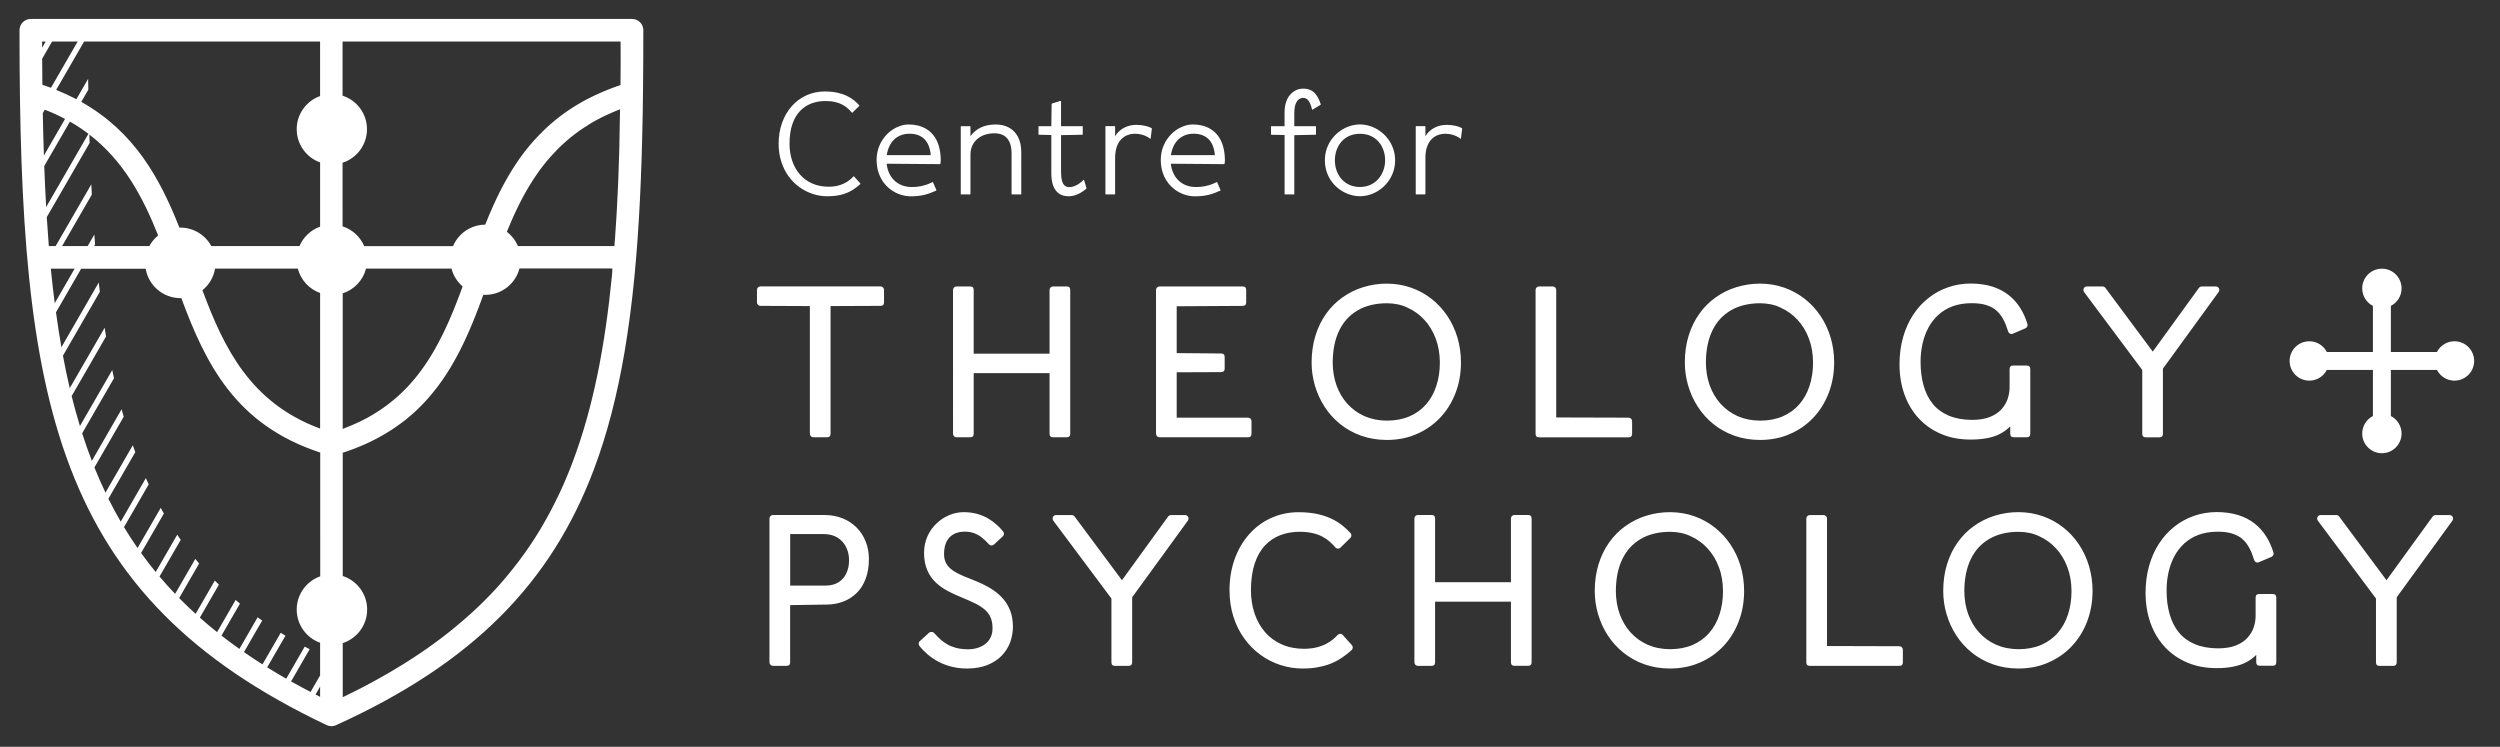
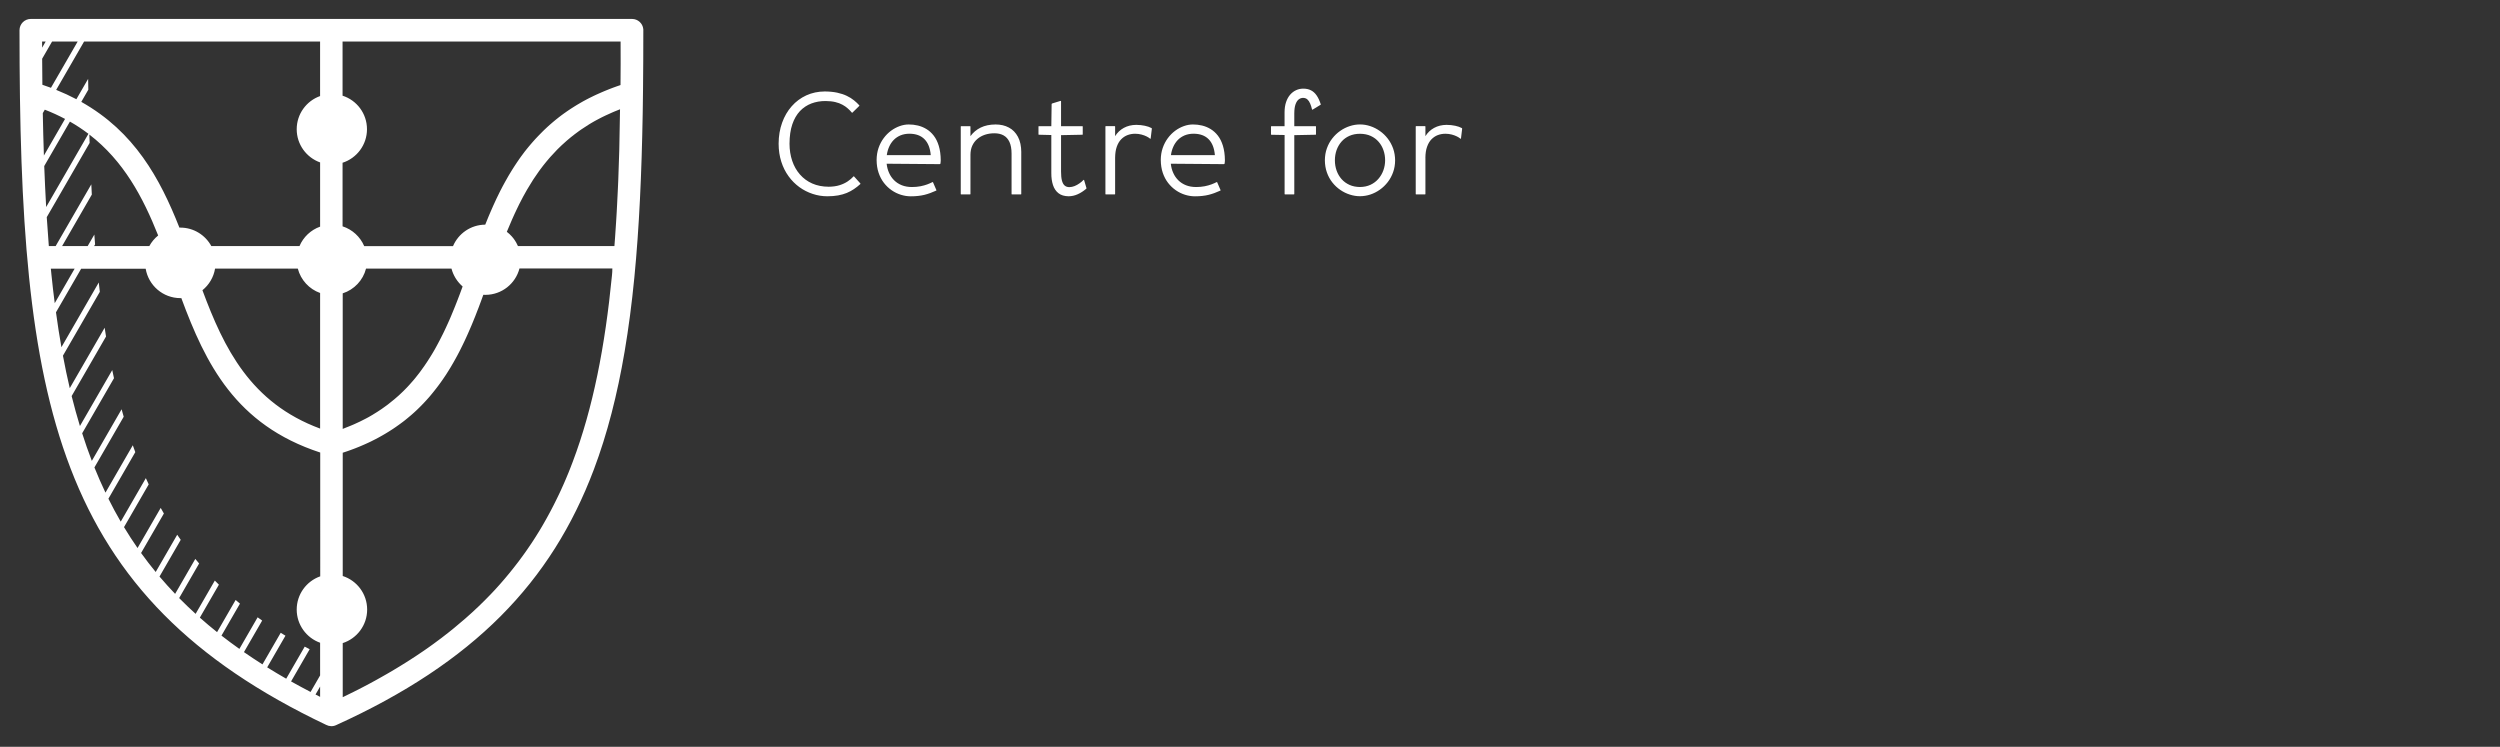
<svg xmlns="http://www.w3.org/2000/svg" x="0px" y="0px" viewBox="0 0 833.14 248.88" style="enable-background:new 0 0 833.14 248.88;" xml:space="preserve">
  <rect x="0" y="0" width="833.14" height="248.88" fill="#333333" stroke="none" />
  <style type="text/css">
	.st0{fill:#FFFFFF;}
</style>
  <g id="Background_Colour">
</g>
  <g id="Shield">
    <path class="st0" d="M214.38,9.69c-0.19-1.9-1.8-3.38-3.75-3.38H110.45h0h-0.11H10.26c-2.08,0-3.76,1.69-3.76,3.76   c0,30.99,0.71,58.17,3.18,82.29c2.48,24.23,6.73,45.24,13.82,63.7c7.15,18.63,17.17,34.67,31.12,48.77   c13.84,13.99,31.53,26.03,54.1,36.75c0.5,0.26,1.05,0.4,1.62,0.42v0c0.06,0,0.12,0,0.17,0c0.08,0,0.16,0,0.24-0.01   c0.08-0.01,0.15-0.02,0.23-0.03c0.06-0.01,0.13-0.01,0.19-0.03c0.1-0.02,0.21-0.05,0.31-0.08c0.04-0.01,0.07-0.02,0.11-0.03   c0.14-0.04,0.28-0.1,0.41-0.16c22.97-10.42,40.88-22.32,54.83-36.3c14.01-14.04,23.99-30.12,31.06-48.85   c4.52-11.98,7.84-25.05,10.27-39.35c1.33-7.84,2.4-16.05,3.24-24.67c1.63-16.66,2.43-34.75,2.78-54.49c0.02-0.9,0.03-1.8,0.04-2.7   c0.03-1.81,0.05-3.63,0.07-5.47c0.07-6.42,0.1-13.02,0.1-19.79C214.4,9.94,214.4,9.81,214.38,9.69z M14.03,13.84h1.19l-1.18,2.05   C14.03,15.2,14.03,14.52,14.03,13.84z M14.05,19.57l3.31-5.74h8.53l-8.91,15.43c-0.93-0.35-1.88-0.69-2.86-1.01   C14.09,25.4,14.07,22.5,14.05,19.57z M14.26,37.7l0.67-1.15c2.4,0.93,4.64,1.97,6.75,3.08l-7.05,12.21   C14.47,47.23,14.35,42.52,14.26,37.7z M14.74,55.34l8.56-14.82c2.21,1.26,4.26,2.62,6.17,4.07L15.38,69   C15.13,64.55,14.92,60,14.74,55.34z M15.58,72.37l14.29-24.74c-0.03-0.93-0.06-1.86-0.09-2.79c11.44,8.81,17.83,20.83,22.93,33.63   c-1.2,0.97-2.21,2.17-2.95,3.54h-18.4l0.33-0.56c-0.09-1.09-0.17-2.18-0.25-3.28L29.22,82H20.7l9.9-17.15   c-0.06-1.13-0.12-2.27-0.17-3.42L18.55,82h-2.28C16.02,78.84,15.79,75.63,15.58,72.37z M17.15,91.6c-0.07-0.69-0.14-1.38-0.21-2.07   h7.94l-6.64,11.51C17.84,97.94,17.47,94.8,17.15,91.6z M106.68,232.23c-0.51-0.26-1.02-0.52-1.53-0.78l1.53-2.65V232.23z    M106.68,192.08c-4.55,1.62-7.8,5.96-7.8,11.06c0,5.1,3.26,9.44,7.8,11.06v10.89l-3.18,5.51c-2.22-1.16-4.39-2.33-6.5-3.51   l6.2-10.74c-0.55-0.29-1.11-0.57-1.65-0.86l-6.17,10.69c-2.17-1.24-4.28-2.5-6.34-3.78l6.09-10.55c-0.53-0.32-1.06-0.65-1.58-0.97   l-6.08,10.53c-2.12-1.34-4.17-2.71-6.17-4.09l6.07-10.51c-0.51-0.36-1.01-0.73-1.51-1.09l-6.08,10.53   c-2.05-1.45-4.04-2.93-5.97-4.43l6.16-10.66c-0.49-0.4-0.96-0.81-1.44-1.22l-6.19,10.72c-1.98-1.58-3.89-3.19-5.74-4.83l6.35-10.99   c-0.46-0.45-0.91-0.91-1.36-1.36l-6.4,11.09c-1.81-1.64-3.55-3.31-5.23-5.01c-0.08-0.08-0.17-0.17-0.25-0.26l6.65-11.52   c-0.43-0.5-0.85-1.01-1.27-1.52l-6.73,11.65c-1.8-1.89-3.53-3.81-5.2-5.77l7.07-12.24c-0.39-0.56-0.79-1.12-1.17-1.69l-7.17,12.41   c-1.7-2.07-3.32-4.18-4.87-6.33l7.6-13.16c-0.36-0.62-0.71-1.24-1.06-1.87l-7.72,13.37c-1.58-2.27-3.08-4.59-4.51-6.96l8.23-14.25   c-0.32-0.69-0.63-1.38-0.95-2.08l-8.37,14.5c-1.45-2.49-2.82-5.04-4.11-7.64l8.96-15.52c-0.28-0.76-0.56-1.52-0.83-2.29   l-9.11,15.78c-1.3-2.73-2.53-5.53-3.68-8.39l9.76-16.9c-0.24-0.83-0.48-1.66-0.7-2.49l-9.92,17.19c-0.02-0.06-0.05-0.11-0.07-0.17   c-1.13-2.93-2.17-5.94-3.15-9.02l10.6-18.35c-0.2-0.9-0.39-1.8-0.58-2.71l-10.77,18.65c-0.99-3.25-1.91-6.58-2.76-9.99l11.46-19.85   c-0.16-0.97-0.31-1.94-0.46-2.92l-11.63,20.14c-0.83-3.52-1.58-7.13-2.27-10.83l12.29-21.28c-0.12-1.03-0.24-2.07-0.35-3.11   l-12.45,21.57c-0.67-3.78-1.27-7.66-1.81-11.63l8.39-14.53h21.5c0.93,5.56,5.76,9.8,11.58,9.8c0.1,0,0.2-0.01,0.3-0.01   c8.07,21.79,18.03,42.24,46.29,51.47V192.08z M106.68,142.83c-23.18-8.58-32.01-26.72-39.22-46.11c2.19-1.77,3.73-4.3,4.21-7.2   h27.58c0.98,3.78,3.79,6.83,7.43,8.12V142.83z M106.68,32.01c-4.55,1.62-7.8,5.96-7.8,11.06c0,5.1,3.26,9.44,7.8,11.06v21.4   c-3.1,1.1-5.59,3.46-6.87,6.47H70.42c-1.99-3.66-5.87-6.15-10.33-6.15c-0.1,0-0.2,0.01-0.3,0.01c-6.52-16.5-14.99-31.94-32.7-41.91   l2.34-4.06c-0.02-1.2-0.04-2.4-0.06-3.61l-3.92,6.78c-2.11-1.11-4.35-2.15-6.73-3.11l9.3-16.11h78.65V32.01z M114.21,142.94V97.76   c3.81-1.22,6.77-4.34,7.77-8.24h28.48c0.28,1.07,0.71,2.08,1.26,3.01c0.08,0.14,0.17,0.28,0.26,0.42c0.61,0.94,1.35,1.79,2.19,2.52   l0,0c0,0,0,0,0,0c-0.01,0.03-0.03,0.07-0.04,0.1c0,0,0,0,0,0.01c-0.03,0.09-0.07,0.19-0.1,0.28c-0.1,0.26-0.19,0.52-0.29,0.78   c-0.04,0.12-0.09,0.24-0.13,0.35c0,0,0,0,0,0.01c-0.07,0.19-0.14,0.37-0.21,0.56c0,0,0,0,0,0c-0.02,0.05-0.04,0.1-0.05,0.14   c-0.25,0.66-0.5,1.33-0.76,1.99c-0.03,0.08-0.06,0.16-0.09,0.24c0,0,0,0,0,0c-0.08,0.2-0.16,0.41-0.24,0.61c0,0,0,0,0,0   c-0.05,0.12-0.09,0.24-0.14,0.36c0,0,0,0,0,0c-0.09,0.22-0.17,0.44-0.26,0.65c0,0,0,0.01,0,0.01c-0.04,0.1-0.08,0.2-0.12,0.31   c0,0,0,0,0,0c-0.11,0.27-0.22,0.54-0.33,0.81c0,0,0,0,0,0c-0.01,0.02-0.01,0.03-0.02,0.05c-0.14,0.36-0.29,0.72-0.44,1.07   c0,0,0,0,0,0c-0.02,0.05-0.04,0.09-0.06,0.14c0,0,0,0.01,0,0.01c-0.11,0.27-0.22,0.54-0.34,0.81c0,0,0,0,0,0   c-0.02,0.04-0.04,0.09-0.05,0.13c-0.12,0.28-0.23,0.55-0.35,0.83c0,0,0,0,0,0c-0.03,0.08-0.07,0.16-0.1,0.24   c-0.15,0.35-0.3,0.7-0.46,1.05c0,0,0,0.01-0.01,0.01c0,0,0,0,0,0c-0.09,0.2-0.17,0.4-0.26,0.59c0,0,0,0,0,0   c-0.05,0.11-0.1,0.22-0.15,0.33c-0.24,0.52-0.47,1.05-0.72,1.57c0,0,0,0,0,0c-0.01,0.01-0.01,0.02-0.02,0.03   c-0.14,0.31-0.29,0.61-0.43,0.92c0,0,0,0,0,0c-0.05,0.11-0.11,0.22-0.16,0.33c0,0,0,0,0,0c-0.13,0.27-0.26,0.54-0.4,0.81   c-0.02,0.04-0.04,0.08-0.06,0.11c0,0,0,0,0,0c-0.31,0.62-0.62,1.23-0.93,1.84c0,0,0,0,0,0c-0.01,0.03-0.03,0.05-0.04,0.07   c0,0,0,0.01-0.01,0.01c-0.14,0.27-0.29,0.55-0.43,0.82c0,0,0,0,0,0c-0.05,0.09-0.09,0.17-0.14,0.26c0,0,0,0,0,0   c-0.11,0.21-0.23,0.42-0.34,0.63c0,0,0,0,0,0c-0.06,0.1-0.11,0.21-0.17,0.31c0,0,0,0,0,0c-0.11,0.19-0.21,0.39-0.32,0.58   c0,0,0,0,0,0c-0.06,0.11-0.13,0.22-0.19,0.34c0,0,0,0,0,0c-0.14,0.25-0.28,0.49-0.43,0.74c-0.03,0.05-0.06,0.1-0.09,0.15   c0,0,0,0,0,0c-0.11,0.18-0.21,0.36-0.32,0.54c0,0,0,0,0,0c-0.07,0.11-0.14,0.23-0.21,0.34c0,0,0,0,0,0   c-0.11,0.18-0.22,0.36-0.33,0.53c0,0,0,0,0,0c-0.06,0.1-0.12,0.19-0.18,0.29c-0.31,0.5-0.63,0.99-0.95,1.48c0,0,0,0,0,0   c-0.06,0.09-0.12,0.18-0.18,0.27c0,0,0,0,0,0c-0.15,0.23-0.3,0.45-0.46,0.67c0,0,0,0,0,0.01c-0.02,0.04-0.05,0.07-0.07,0.11   c-0.42,0.61-0.86,1.22-1.3,1.82c-0.03,0.05-0.07,0.09-0.1,0.14c0,0,0,0,0,0c-0.14,0.19-0.29,0.39-0.43,0.58c0,0,0,0,0,0   c-0.01,0.02-0.02,0.03-0.03,0.04c-0.4,0.53-0.81,1.04-1.23,1.56c0,0,0,0,0,0c-0.08,0.1-0.17,0.21-0.25,0.31c0,0,0,0,0,0   c-0.13,0.16-0.27,0.32-0.4,0.48c0,0,0,0,0,0c-0.09,0.1-0.17,0.2-0.26,0.3c0,0,0,0,0,0c-0.4,0.47-0.81,0.93-1.23,1.39   c-0.05,0.05-0.09,0.1-0.14,0.15c0,0,0,0,0,0c-0.17,0.18-0.34,0.36-0.51,0.55c-0.06,0.07-0.13,0.14-0.19,0.2c0,0,0,0,0,0   c-0.72,0.76-1.47,1.49-2.25,2.21c-0.06,0.06-0.13,0.12-0.19,0.17c0,0,0,0,0,0c-0.23,0.21-0.46,0.42-0.7,0.63   c-0.05,0.04-0.09,0.08-0.14,0.12c0,0,0,0,0,0c-0.17,0.15-0.34,0.3-0.52,0.45c0,0,0,0,0,0c-0.1,0.09-0.2,0.17-0.3,0.26c0,0,0,0,0,0   c-0.71,0.6-1.44,1.18-2.19,1.76c0,0,0,0,0,0c-0.11,0.08-0.22,0.17-0.34,0.25c0,0,0,0,0,0c-0.48,0.36-0.97,0.71-1.46,1.05   c0,0,0,0,0,0c-0.1,0.07-0.2,0.14-0.3,0.21c0,0,0,0,0,0c-0.91,0.62-1.84,1.22-2.81,1.8c0,0,0,0,0,0c-0.03,0.02-0.06,0.04-0.09,0.06   c-0.33,0.2-0.66,0.39-1,0.58c-0.07,0.04-0.15,0.08-0.22,0.13c0,0,0,0,0,0c-0.22,0.12-0.44,0.24-0.66,0.36c0,0,0,0,0,0   c-0.13,0.07-0.25,0.14-0.38,0.2c0,0,0,0,0,0c-0.6,0.32-1.21,0.63-1.83,0.93c-0.09,0.04-0.18,0.09-0.27,0.13c0,0,0,0,0,0   c-0.59,0.28-1.19,0.56-1.8,0.83c-0.12,0.05-0.25,0.11-0.37,0.16c0,0,0,0,0,0c-0.24,0.1-0.49,0.21-0.73,0.31c0,0,0,0,0,0   c-0.13,0.05-0.26,0.11-0.39,0.16c0,0,0,0,0,0c-0.28,0.11-0.56,0.23-0.85,0.34c0,0,0,0,0,0c-0.03,0.01-0.06,0.02-0.09,0.03   C115.14,142.59,114.68,142.77,114.21,142.94L114.21,142.94z M203.94,91.81c-2.31,23.66-6.31,44.17-13.07,62.08   c-0.23,0.6-0.46,1.2-0.69,1.79c-0.06,0.15-0.12,0.29-0.17,0.44c-0.17,0.44-0.35,0.88-0.52,1.31c-0.08,0.2-0.16,0.4-0.25,0.6   c-0.16,0.38-0.31,0.76-0.47,1.13c-0.09,0.22-0.19,0.44-0.28,0.66c-0.15,0.36-0.31,0.71-0.46,1.07c-0.1,0.23-0.2,0.45-0.3,0.68   c-0.15,0.35-0.31,0.69-0.47,1.04c-0.1,0.22-0.2,0.45-0.3,0.67c-0.16,0.35-0.33,0.7-0.49,1.05c-0.1,0.21-0.2,0.42-0.3,0.63   c-0.18,0.38-0.36,0.76-0.55,1.13c-0.09,0.18-0.17,0.35-0.26,0.53c-0.27,0.55-0.54,1.1-0.82,1.65c-0.33,0.65-0.67,1.3-1.01,1.95   c-0.09,0.17-0.19,0.35-0.28,0.52c-0.29,0.55-0.59,1.1-0.89,1.64c-0.06,0.1-0.11,0.21-0.17,0.31c-0.35,0.63-0.71,1.26-1.07,1.89   c-0.09,0.16-0.18,0.31-0.27,0.47c-0.3,0.51-0.6,1.02-0.9,1.52c-0.09,0.14-0.17,0.29-0.26,0.43c-0.37,0.61-0.75,1.22-1.14,1.83   c-0.08,0.13-0.16,0.25-0.24,0.38c-0.32,0.5-0.65,1-0.97,1.5c-0.11,0.16-0.21,0.32-0.32,0.48c-0.4,0.6-0.8,1.2-1.22,1.79   c-0.04,0.06-0.08,0.12-0.12,0.18c-0.38,0.54-0.76,1.08-1.14,1.61c-0.12,0.16-0.23,0.32-0.35,0.48c-0.39,0.53-0.78,1.06-1.17,1.59   c-0.04,0.06-0.09,0.12-0.13,0.18c-0.44,0.58-0.88,1.15-1.33,1.72c-0.12,0.15-0.24,0.3-0.35,0.45c-0.37,0.47-0.75,0.94-1.13,1.41   c-0.09,0.12-0.19,0.23-0.28,0.35c-0.46,0.56-0.92,1.12-1.39,1.67c-0.11,0.13-0.22,0.26-0.33,0.39c-0.39,0.45-0.78,0.9-1.17,1.35   c-0.12,0.14-0.24,0.28-0.37,0.42c-0.49,0.55-0.98,1.09-1.47,1.63c-0.08,0.09-0.17,0.18-0.25,0.27c-0.43,0.46-0.86,0.92-1.3,1.38   c-0.14,0.14-0.28,0.29-0.42,0.43c-0.52,0.54-1.04,1.07-1.57,1.6c-0.64,0.64-1.3,1.28-1.96,1.92c-0.07,0.06-0.13,0.13-0.2,0.19   c-0.65,0.62-1.3,1.23-1.97,1.84c-0.07,0.07-0.15,0.13-0.22,0.2c-0.68,0.62-1.36,1.23-2.06,1.84c-0.05,0.04-0.1,0.09-0.15,0.13   c-1.21,1.06-2.46,2.11-3.73,3.15c-0.06,0.05-0.13,0.1-0.19,0.15c-0.48,0.39-0.96,0.77-1.44,1.16c-0.05,0.04-0.1,0.08-0.15,0.12   c-1.6,1.27-3.25,2.52-4.95,3.75c-0.09,0.06-0.17,0.13-0.26,0.19c-0.48,0.34-0.95,0.69-1.44,1.03c-0.1,0.07-0.19,0.14-0.29,0.21   c-0.54,0.38-1.08,0.76-1.63,1.13c-0.02,0.01-0.04,0.03-0.07,0.04c-0.6,0.41-1.2,0.82-1.82,1.23c-0.01,0.01-0.02,0.01-0.03,0.02   c-0.56,0.37-1.13,0.74-1.7,1.11c-0.14,0.09-0.28,0.18-0.41,0.27c-0.45,0.29-0.91,0.58-1.37,0.87c-0.16,0.1-0.32,0.2-0.49,0.31   c-0.48,0.3-0.96,0.6-1.44,0.89c-0.12,0.08-0.25,0.15-0.37,0.23c-0.61,0.38-1.23,0.75-1.86,1.12c-0.04,0.02-0.08,0.04-0.11,0.07   c-0.57,0.34-1.14,0.68-1.72,1.01c-0.19,0.11-0.38,0.22-0.57,0.33c-0.44,0.25-0.88,0.5-1.32,0.75c-0.22,0.12-0.43,0.24-0.65,0.37   c-0.44,0.25-0.89,0.5-1.34,0.75c-0.2,0.11-0.39,0.22-0.59,0.33c-0.64,0.35-1.28,0.7-1.93,1.05c0,0,0,0,0,0c0,0,0,0,0,0   c-0.74,0.4-1.49,0.79-2.24,1.18c-0.13,0.07-0.26,0.13-0.39,0.2c-0.87,0.45-1.74,0.9-2.63,1.34c0,0,0,0,0,0   c-1.19,0.6-2.4,1.19-3.63,1.78v-18.03c4.72-1.52,8.14-5.95,8.14-11.18c0-5.23-3.42-9.66-8.14-11.18v-41.08   c0.48-0.15,0.95-0.31,1.41-0.47c0.03-0.01,0.06-0.02,0.09-0.03c0.12-0.04,0.24-0.09,0.37-0.13c0.31-0.11,0.62-0.22,0.92-0.33   c0.11-0.04,0.22-0.08,0.34-0.13c0.07-0.02,0.13-0.05,0.2-0.07c0.27-0.1,0.55-0.2,0.82-0.31c0.19-0.07,0.37-0.14,0.55-0.22   c0.26-0.1,0.52-0.2,0.77-0.31c0.19-0.08,0.37-0.15,0.55-0.23c0.25-0.1,0.5-0.21,0.74-0.32c0.14-0.06,0.28-0.12,0.42-0.18   c0.04-0.02,0.08-0.04,0.13-0.06c0.24-0.11,0.49-0.22,0.73-0.33c0.18-0.08,0.36-0.16,0.53-0.24c0.24-0.11,0.48-0.23,0.72-0.34   c0.15-0.07,0.3-0.15,0.45-0.22c0.02-0.01,0.04-0.02,0.05-0.03c0.25-0.12,0.49-0.24,0.73-0.37c0.15-0.08,0.31-0.16,0.46-0.23   c0.27-0.14,0.53-0.28,0.79-0.42c0.12-0.06,0.24-0.13,0.35-0.19c0.01,0,0.01-0.01,0.02-0.01c0.39-0.21,0.77-0.42,1.14-0.64   c0.02-0.01,0.04-0.02,0.05-0.03c0.36-0.2,0.71-0.41,1.06-0.62c0.12-0.07,0.24-0.15,0.36-0.22c0.24-0.15,0.49-0.3,0.73-0.45   c0.14-0.09,0.28-0.18,0.42-0.27c0.22-0.14,0.43-0.28,0.64-0.41c0.15-0.1,0.29-0.19,0.44-0.29c0.2-0.14,0.4-0.27,0.6-0.41   c0.11-0.08,0.23-0.16,0.34-0.24c0.03-0.02,0.07-0.05,0.1-0.07c0.2-0.14,0.39-0.27,0.58-0.41c0.11-0.08,0.22-0.16,0.32-0.23   c0.04-0.03,0.07-0.05,0.11-0.08c0.19-0.14,0.38-0.28,0.57-0.42c0.05-0.04,0.11-0.08,0.16-0.12c0.09-0.06,0.17-0.13,0.26-0.19   c0.19-0.15,0.38-0.29,0.57-0.44c0.02-0.01,0.03-0.03,0.05-0.04c0.12-0.09,0.23-0.18,0.34-0.27c0.19-0.15,0.38-0.31,0.57-0.47   c0.08-0.06,0.16-0.13,0.23-0.19c0.04-0.04,0.09-0.07,0.13-0.11c0.21-0.18,0.42-0.35,0.63-0.53c0.1-0.08,0.19-0.16,0.29-0.24   c0.3-0.26,0.6-0.52,0.89-0.79c0.03-0.03,0.06-0.06,0.1-0.09c0.26-0.24,0.52-0.47,0.77-0.71c0.1-0.09,0.2-0.19,0.3-0.29   c0.18-0.18,0.37-0.35,0.55-0.53c0.09-0.09,0.18-0.17,0.26-0.26c0.02-0.02,0.05-0.05,0.07-0.07c0.17-0.17,0.33-0.33,0.5-0.5   c0.12-0.12,0.23-0.24,0.34-0.36c0.16-0.16,0.31-0.32,0.47-0.49c0.12-0.12,0.23-0.25,0.35-0.37c0.15-0.16,0.3-0.32,0.45-0.49   c0.11-0.13,0.23-0.25,0.34-0.38c0.15-0.16,0.29-0.33,0.44-0.49c0.11-0.13,0.22-0.25,0.33-0.38c0.15-0.17,0.29-0.34,0.43-0.51   c0.03-0.03,0.05-0.07,0.08-0.1c0.08-0.09,0.16-0.18,0.23-0.28c0.15-0.18,0.29-0.36,0.44-0.54c0.1-0.12,0.19-0.24,0.29-0.36   c0.16-0.2,0.32-0.41,0.48-0.61c0.07-0.09,0.14-0.18,0.21-0.27c0.01-0.01,0.01-0.01,0.02-0.02c0.23-0.3,0.46-0.6,0.69-0.91   c0.04-0.05,0.08-0.11,0.12-0.16c0.19-0.25,0.37-0.5,0.56-0.76c0.04-0.06,0.09-0.12,0.13-0.18c0.04-0.05,0.08-0.11,0.11-0.16   c0.14-0.2,0.28-0.39,0.42-0.59c0.09-0.13,0.18-0.26,0.27-0.39c0.13-0.18,0.25-0.37,0.37-0.55c0.09-0.14,0.18-0.28,0.28-0.41   c0.12-0.18,0.24-0.36,0.36-0.54c0.09-0.14,0.18-0.28,0.27-0.43c0.12-0.18,0.23-0.36,0.34-0.54c0.09-0.14,0.18-0.29,0.27-0.43   c0.11-0.18,0.22-0.36,0.34-0.55c0-0.01,0.01-0.01,0.01-0.02c0.08-0.14,0.17-0.28,0.25-0.41c0.11-0.18,0.22-0.37,0.33-0.56   c0.03-0.05,0.05-0.09,0.08-0.14c0.06-0.1,0.11-0.19,0.17-0.29c0.11-0.19,0.22-0.39,0.34-0.58c0.08-0.14,0.16-0.27,0.23-0.41   c0.12-0.22,0.25-0.44,0.37-0.66c0.02-0.03,0.04-0.07,0.06-0.1c0.04-0.08,0.09-0.16,0.13-0.24c0.18-0.33,0.36-0.66,0.54-0.99   c0.05-0.09,0.1-0.18,0.14-0.27c0.13-0.25,0.26-0.49,0.39-0.74c0.07-0.14,0.14-0.28,0.21-0.41c0.1-0.2,0.21-0.41,0.31-0.61   c0.05-0.1,0.1-0.2,0.15-0.3c0.02-0.05,0.05-0.1,0.07-0.15c0.1-0.19,0.19-0.39,0.29-0.58c0.08-0.16,0.15-0.31,0.23-0.47   c0.09-0.19,0.18-0.38,0.27-0.56c0.08-0.16,0.15-0.32,0.23-0.48c0.09-0.19,0.18-0.38,0.27-0.57c0.07-0.16,0.15-0.32,0.22-0.48   c0.09-0.19,0.18-0.38,0.26-0.57c0.07-0.16,0.15-0.32,0.22-0.48c0.09-0.19,0.17-0.38,0.26-0.58c0.07-0.16,0.14-0.32,0.21-0.48   c0.09-0.2,0.18-0.4,0.26-0.6c0.02-0.05,0.05-0.11,0.07-0.16c0.04-0.1,0.09-0.2,0.13-0.3c0.09-0.22,0.19-0.43,0.28-0.65   c0.01-0.02,0.02-0.05,0.03-0.07c0.05-0.11,0.1-0.23,0.15-0.34c0.15-0.35,0.29-0.69,0.43-1.04c0.02-0.06,0.05-0.12,0.07-0.17   c0.03-0.08,0.06-0.16,0.1-0.24c0.09-0.22,0.18-0.44,0.27-0.67c0.04-0.09,0.07-0.18,0.11-0.28c0.03-0.07,0.06-0.14,0.09-0.21   c0.08-0.2,0.16-0.39,0.24-0.59c0.07-0.17,0.14-0.34,0.2-0.52c0.07-0.19,0.15-0.38,0.22-0.57c0.07-0.17,0.14-0.35,0.2-0.52   c0.07-0.19,0.15-0.38,0.22-0.56c0.05-0.12,0.09-0.24,0.14-0.36c0.02-0.06,0.04-0.11,0.07-0.17c0.07-0.18,0.14-0.37,0.21-0.55   c0.01-0.04,0.03-0.08,0.04-0.12c0.05-0.14,0.11-0.28,0.16-0.43c0.07-0.18,0.14-0.36,0.2-0.54c0.07-0.19,0.14-0.37,0.21-0.56   c0.06-0.17,0.13-0.35,0.19-0.52c0.07-0.19,0.14-0.38,0.21-0.57c0.06-0.17,0.12-0.33,0.18-0.5c0.08-0.22,0.16-0.43,0.24-0.65   c0.23,0.01,0.45,0.02,0.68,0.02c5.47,0,10.06-3.74,11.37-8.8h30.95C204.08,90.29,204.01,91.05,203.94,91.81z M206.05,59.82   C206.05,59.82,206.05,59.82,206.05,59.82c-0.02,0.54-0.04,1.07-0.07,1.61c-0.02,0.36-0.03,0.72-0.05,1.08   c-0.02,0.49-0.04,0.98-0.07,1.48c-0.02,0.4-0.04,0.79-0.06,1.19c-0.02,0.47-0.05,0.93-0.07,1.4c-0.02,0.42-0.04,0.84-0.06,1.26   c-0.02,0.44-0.05,0.88-0.07,1.32c-0.02,0.45-0.05,0.9-0.07,1.34c-0.02,0.41-0.05,0.82-0.07,1.23c-0.03,0.48-0.06,0.96-0.09,1.44   c-0.02,0.37-0.04,0.75-0.07,1.12c-0.03,0.55-0.07,1.1-0.11,1.65c-0.02,0.29-0.04,0.59-0.06,0.88c-0.06,0.85-0.11,1.69-0.17,2.53   c-0.06,0.89-0.13,1.77-0.2,2.65h-32.15c-0.16-0.37-0.34-0.73-0.54-1.08c-0.05-0.09-0.1-0.19-0.16-0.28   c-0.11-0.18-0.23-0.36-0.34-0.54c-0.02-0.03-0.04-0.07-0.06-0.1c-0.27-0.4-0.57-0.78-0.89-1.14c-0.02-0.02-0.03-0.04-0.05-0.06   c-0.5-0.56-1.05-1.08-1.65-1.53c-0.01,0-0.01-0.01-0.02-0.01c0.59-1.44,1.19-2.87,1.82-4.28c0,0,0-0.01,0.01-0.01c0,0,0,0,0,0   c0.22-0.51,0.45-1.01,0.68-1.51c0.02-0.05,0.05-0.1,0.07-0.16c0,0,0,0,0,0c0.17-0.37,0.34-0.73,0.52-1.1c0,0,0,0,0,0   c0-0.01,0.01-0.02,0.01-0.03c0.29-0.61,0.58-1.21,0.88-1.82c0.05-0.11,0.11-0.22,0.16-0.33c0,0,0,0,0,0   c0.82-1.63,1.68-3.24,2.59-4.81c0,0,0,0,0,0c0.02-0.03,0.03-0.06,0.05-0.08c0.58-1.01,1.19-2,1.82-2.98c0,0,0,0,0,0   c0.12-0.18,0.23-0.36,0.35-0.54c0,0,0,0,0,0c0.54-0.82,1.09-1.63,1.67-2.43c0,0,0,0,0,0c0.14-0.2,0.28-0.39,0.42-0.58c0,0,0,0,0,0   c0.31-0.43,0.63-0.85,0.96-1.27c0.05-0.06,0.09-0.12,0.14-0.18c0,0,0,0,0,0c0.32-0.41,0.65-0.82,0.98-1.22   c0.05-0.06,0.11-0.13,0.16-0.19c0,0,0,0,0,0c0.23-0.28,0.47-0.56,0.71-0.84c0,0,0,0,0,0c0.16-0.18,0.31-0.37,0.47-0.55c0,0,0,0,0,0   c0.7-0.79,1.42-1.57,2.17-2.33c0.11-0.11,0.22-0.23,0.33-0.34c0,0,0,0,0,0c0.42-0.42,0.84-0.83,1.27-1.23c0,0,0,0,0,0   c0.01-0.01,0.01-0.01,0.02-0.02c0.55-0.52,1.12-1.03,1.7-1.53c0.05-0.04,0.1-0.08,0.14-0.12c0,0,0,0,0,0   c0.8-0.69,1.63-1.37,2.49-2.02c0,0,0,0,0,0c0.08-0.06,0.16-0.12,0.24-0.18c0.43-0.33,0.87-0.65,1.31-0.97c0,0,0,0,0,0   c0.23-0.16,0.46-0.32,0.69-0.48c0,0,0,0,0,0c0.84-0.58,1.71-1.14,2.6-1.69c0,0,0,0,0,0c0.25-0.15,0.5-0.31,0.76-0.46c0,0,0,0,0,0   c0.33-0.19,0.66-0.38,0.99-0.57c0,0,0,0,0,0c0.21-0.12,0.41-0.23,0.62-0.34c0.4-0.22,0.8-0.43,1.21-0.64c0,0,0,0,0,0   c0.25-0.13,0.5-0.26,0.76-0.39c0.38-0.19,0.77-0.38,1.16-0.56c0,0,0,0,0,0c0.07-0.03,0.13-0.06,0.2-0.09   c0.63-0.3,1.27-0.58,1.92-0.87c0.21-0.09,0.42-0.19,0.64-0.28c0,0,0,0,0,0c0.64-0.27,1.3-0.53,1.96-0.79c0,0,0,0,0,0   c0.03-0.01,0.05-0.02,0.08-0.03c-0.02,1.08-0.04,2.15-0.06,3.22c0,0,0,0,0,0C206.5,46.55,206.31,53.29,206.05,59.82   C206.05,59.81,206.05,59.81,206.05,59.82z M206.79,28.34c-0.04,0.01-0.09,0.03-0.13,0.05c-0.39,0.13-0.78,0.27-1.16,0.4   c-0.16,0.06-0.31,0.11-0.47,0.17c-0.27,0.1-0.54,0.2-0.8,0.29c-0.17,0.07-0.35,0.13-0.52,0.2c-0.24,0.09-0.49,0.19-0.73,0.28   c-0.06,0.03-0.13,0.05-0.19,0.08c-0.12,0.05-0.23,0.09-0.35,0.14c-0.23,0.09-0.46,0.19-0.69,0.28c-0.18,0.07-0.35,0.15-0.53,0.22   c-0.23,0.1-0.45,0.19-0.68,0.29c-0.17,0.08-0.35,0.15-0.52,0.23c-0.23,0.1-0.45,0.2-0.68,0.3c-0.13,0.06-0.26,0.12-0.4,0.18   c-0.03,0.01-0.06,0.03-0.1,0.04c-0.24,0.11-0.47,0.22-0.7,0.33c-0.15,0.07-0.29,0.14-0.44,0.21c-0.28,0.14-0.57,0.28-0.85,0.42   c-0.03,0.01-0.06,0.03-0.09,0.04c-0.06,0.03-0.13,0.06-0.19,0.09c-0.37,0.19-0.73,0.37-1.08,0.56c-0.12,0.06-0.23,0.13-0.35,0.19   c-0.24,0.13-0.49,0.26-0.73,0.39c-0.09,0.05-0.17,0.1-0.26,0.15c-0.05,0.03-0.11,0.06-0.16,0.09c-0.21,0.12-0.42,0.24-0.63,0.36   c-0.15,0.08-0.29,0.17-0.44,0.26c-0.2,0.12-0.4,0.24-0.6,0.35c-0.15,0.09-0.29,0.18-0.44,0.27c-0.2,0.12-0.39,0.24-0.58,0.36   c-0.14,0.09-0.28,0.18-0.42,0.27c-0.19,0.12-0.39,0.25-0.58,0.37c-0.07,0.04-0.13,0.09-0.2,0.13c-0.07,0.05-0.14,0.09-0.21,0.14   c-0.2,0.13-0.4,0.27-0.6,0.4c-0.06,0.04-0.12,0.08-0.17,0.12c-0.06,0.04-0.12,0.08-0.19,0.13c-0.23,0.16-0.45,0.32-0.68,0.48   c-0.07,0.05-0.14,0.1-0.22,0.15c-0.01,0.01-0.03,0.02-0.04,0.03c-0.31,0.22-0.62,0.45-0.92,0.67c-0.01,0.01-0.01,0.01-0.02,0.02   c-0.05,0.04-0.1,0.08-0.16,0.12c-0.24,0.18-0.48,0.37-0.72,0.55c-0.11,0.08-0.21,0.16-0.31,0.25c-0.19,0.15-0.38,0.3-0.57,0.45   c-0.06,0.05-0.12,0.1-0.18,0.15c-0.05,0.04-0.1,0.08-0.16,0.13c-0.18,0.15-0.35,0.29-0.53,0.44c-0.11,0.1-0.23,0.19-0.34,0.29   c-0.17,0.15-0.34,0.29-0.51,0.44c-0.11,0.1-0.22,0.2-0.34,0.29c-0.17,0.15-0.34,0.3-0.5,0.45c-0.11,0.1-0.21,0.19-0.32,0.29   c-0.17,0.16-0.34,0.32-0.51,0.48c-0.1,0.09-0.19,0.18-0.29,0.27c-0.19,0.18-0.38,0.37-0.57,0.55c0,0-0.01,0.01-0.01,0.01   c-0.07,0.07-0.14,0.13-0.2,0.2c-0.52,0.51-1.03,1.03-1.53,1.55c-0.02,0.02-0.05,0.05-0.07,0.08c-0.04,0.05-0.09,0.09-0.13,0.14   c-0.18,0.19-0.36,0.38-0.54,0.57c-0.08,0.09-0.16,0.18-0.25,0.27c-0.16,0.18-0.32,0.35-0.47,0.53c-0.09,0.1-0.17,0.2-0.26,0.29   c-0.15,0.17-0.3,0.34-0.45,0.52c-0.09,0.1-0.17,0.2-0.26,0.3c-0.15,0.17-0.29,0.35-0.44,0.52c-0.08,0.1-0.16,0.2-0.25,0.3   c-0.15,0.18-0.3,0.37-0.45,0.55c-0.07,0.09-0.15,0.18-0.22,0.27c-0.16,0.21-0.32,0.41-0.49,0.62c-0.01,0.01-0.01,0.02-0.02,0.02   c-0.05,0.06-0.1,0.13-0.15,0.19c-0.44,0.57-0.86,1.14-1.28,1.72c-0.01,0.02-0.03,0.04-0.04,0.06c-0.02,0.02-0.03,0.04-0.05,0.07   c-0.18,0.25-0.35,0.49-0.53,0.74c-0.01,0.01-0.02,0.02-0.02,0.04c-0.05,0.07-0.1,0.14-0.14,0.21c-0.14,0.21-0.29,0.42-0.43,0.62   c-0.05,0.07-0.09,0.14-0.14,0.21c-0.02,0.03-0.04,0.05-0.05,0.08c-0.13,0.2-0.27,0.4-0.4,0.6c-0.07,0.1-0.13,0.2-0.2,0.3   c-0.13,0.2-0.26,0.4-0.38,0.59c-0.06,0.1-0.13,0.2-0.19,0.3c-0.13,0.21-0.26,0.41-0.39,0.62c-0.01,0.02-0.03,0.05-0.04,0.07   c-0.04,0.07-0.09,0.14-0.13,0.21c-0.14,0.22-0.28,0.45-0.41,0.68c-0.04,0.06-0.07,0.12-0.11,0.17c-0.01,0.02-0.02,0.03-0.03,0.05   c-0.17,0.28-0.34,0.57-0.51,0.86c0,0.01-0.01,0.02-0.01,0.02c0,0.01-0.01,0.02-0.01,0.02c-0.36,0.62-0.71,1.24-1.06,1.87   c-0.04,0.07-0.07,0.14-0.11,0.2c-0.13,0.24-0.26,0.48-0.39,0.72c-0.03,0.05-0.05,0.1-0.08,0.15c-0.02,0.04-0.04,0.08-0.07,0.12   c-0.12,0.22-0.23,0.44-0.35,0.66c-0.05,0.1-0.1,0.2-0.15,0.3c-0.11,0.22-0.22,0.43-0.34,0.65c-0.03,0.06-0.06,0.13-0.1,0.19   c-0.02,0.04-0.04,0.07-0.05,0.11c-0.11,0.22-0.22,0.44-0.33,0.66c-0.03,0.06-0.06,0.13-0.09,0.19c-0.02,0.03-0.03,0.06-0.05,0.1   c-0.12,0.23-0.23,0.47-0.34,0.7c-0.01,0.03-0.03,0.06-0.05,0.09c-0.03,0.05-0.05,0.1-0.08,0.16c-0.13,0.27-0.26,0.55-0.39,0.82   c-0.01,0.02-0.02,0.05-0.03,0.07c-0.01,0.02-0.02,0.04-0.03,0.06c-0.31,0.65-0.61,1.3-0.9,1.96c-0.03,0.06-0.05,0.12-0.08,0.18   c-0.12,0.26-0.23,0.52-0.35,0.79c-0.04,0.09-0.08,0.19-0.12,0.28c-0.1,0.23-0.2,0.46-0.3,0.69c-0.05,0.11-0.09,0.22-0.14,0.33   c-0.09,0.22-0.19,0.43-0.28,0.65c-0.05,0.12-0.1,0.23-0.15,0.35c-0.09,0.21-0.18,0.42-0.27,0.64c-0.04,0.09-0.07,0.18-0.11,0.27   c-0.01,0.03-0.02,0.05-0.03,0.08c-0.09,0.21-0.18,0.43-0.26,0.64c-0.04,0.09-0.07,0.18-0.11,0.27c-0.01,0.03-0.02,0.05-0.03,0.08   c-0.09,0.23-0.19,0.46-0.28,0.68c-0.04,0.1-0.08,0.2-0.12,0.3c-0.01,0.03-0.02,0.05-0.03,0.08c-4.82,0.03-8.96,2.96-10.74,7.15   h-29.6c-1.33-3.12-3.96-5.54-7.21-6.59V54.24c4.72-1.52,8.14-5.95,8.14-11.18c0-5.23-3.42-9.66-8.14-11.17V13.84h92.66   C206.86,18.77,206.83,23.6,206.79,28.34z" />
  </g>
  <g id="Text">
    <path class="st0" d="M275.73,65.41c1.32,0,2.52-0.1,3.58-0.29c1.06-0.19,2.02-0.47,2.88-0.82c0.86-0.36,1.67-0.79,2.4-1.29   c0.74-0.5,1.45-1.06,2.13-1.68c0.02-0.02,0.03-0.06,0.03-0.1c0-0.04-0.01-0.07-0.03-0.1l-2.1-2.33c-0.02-0.05-0.05-0.07-0.09-0.06   c-0.04,0.01-0.07,0.03-0.1,0.06c-0.52,0.58-1.16,1.13-1.93,1.65c-0.76,0.51-1.66,0.94-2.71,1.27c-1.05,0.33-2.26,0.5-3.64,0.51   c-2.04-0.01-3.86-0.37-5.47-1.08c-1.61-0.71-2.97-1.72-4.1-3.01c-1.13-1.29-1.98-2.8-2.57-4.54c-0.59-1.74-0.89-3.64-0.9-5.7   c0.01-2.51,0.32-4.66,0.93-6.46c0.61-1.8,1.47-3.27,2.55-4.42c1.09-1.14,2.37-1.99,3.82-2.54c1.46-0.55,3.04-0.82,4.73-0.81   c1.22,0.01,2.29,0.12,3.21,0.34c0.92,0.22,1.72,0.51,2.4,0.89c0.68,0.37,1.28,0.78,1.78,1.24c0.51,0.45,0.97,0.92,1.36,1.39   c0.02,0.02,0.05,0.04,0.09,0.06c0.04,0.01,0.07-0.02,0.1-0.06l2.29-2.24c0.02-0.02,0.03-0.06,0.03-0.1s-0.01-0.07-0.03-0.09   c-0.51-0.56-1.09-1.12-1.78-1.67c-0.67-0.55-1.47-1.04-2.38-1.48c-0.9-0.44-1.97-0.79-3.18-1.06c-1.21-0.26-2.6-0.4-4.18-0.41   c-2.22,0.01-4.27,0.45-6.14,1.3c-1.86,0.86-3.49,2.06-4.86,3.62c-1.38,1.55-2.45,3.39-3.21,5.51c-0.76,2.12-1.15,4.44-1.16,6.98   c0.01,2.18,0.31,4.17,0.89,5.99c0.58,1.82,1.39,3.44,2.43,4.86c1.03,1.43,2.24,2.63,3.6,3.62c1.37,0.99,2.85,1.74,4.43,2.26   C272.42,65.15,274.06,65.41,275.73,65.41L275.73,65.41z M295.53,51.7c0.13-0.98,0.39-1.9,0.77-2.76c0.38-0.86,0.88-1.62,1.51-2.28   c0.63-0.65,1.39-1.16,2.27-1.54c0.88-0.36,1.89-0.56,3.01-0.56c2.12,0.01,3.79,0.61,4.99,1.82c1.21,1.21,1.9,2.98,2.1,5.32H295.53   L295.53,51.7z M295.48,54.56l17.56,0.14c0.14,0,0.24-0.02,0.3-0.07c0.05-0.05,0.08-0.1,0.08-0.17c0.02-0.19,0.05-0.38,0.06-0.56   c0.02-0.19,0.03-0.36,0.03-0.53c-0.02-1.84-0.25-3.43-0.66-4.78c-0.41-1.35-0.97-2.48-1.68-3.39c-0.71-0.91-1.51-1.64-2.42-2.19   c-0.91-0.55-1.86-0.94-2.86-1.18c-1.01-0.24-2.02-0.36-3.04-0.35c-1,0-2.01,0.18-3.01,0.54c-1.01,0.36-1.97,0.87-2.9,1.55   c-0.91,0.68-1.74,1.5-2.45,2.47c-0.72,0.97-1.29,2.06-1.71,3.28c-0.42,1.23-0.63,2.56-0.64,4.01c0.01,1.55,0.23,2.97,0.66,4.24   c0.43,1.27,1.02,2.4,1.77,3.37c0.75,0.97,1.61,1.79,2.58,2.46c0.97,0.67,2,1.17,3.09,1.51c1.09,0.34,2.18,0.51,3.28,0.51   c0.91,0,1.74-0.04,2.47-0.13c0.74-0.08,1.43-0.2,2.09-0.36c0.64-0.16,1.28-0.36,1.92-0.59c0.63-0.24,1.29-0.51,1.99-0.82   c0.05-0.02,0.08-0.05,0.09-0.08c0.02-0.04,0-0.09-0.05-0.16l-1.09-2.52c-0.02-0.05-0.04-0.08-0.06-0.1c-0.02-0.01-0.09,0-0.18,0.05   c-0.48,0.25-1.04,0.49-1.69,0.74c-0.65,0.24-1.4,0.45-2.25,0.62c-0.85,0.17-1.8,0.25-2.86,0.26c-1.25-0.01-2.37-0.2-3.35-0.59   c-0.99-0.39-1.84-0.94-2.55-1.64c-0.71-0.7-1.28-1.51-1.7-2.46C295.87,56.7,295.6,55.67,295.48,54.56L295.48,54.56z M340.35,50.75   c-0.01-2.06-0.38-3.79-1.11-5.15c-0.73-1.37-1.73-2.41-3.02-3.09c-1.28-0.69-2.76-1.03-4.44-1.03c-1.93,0.01-3.58,0.36-4.97,1.04   c-1.39,0.68-2.52,1.64-3.4,2.86v-3.19c0-0.09-0.05-0.14-0.14-0.14h-2.95c-0.09,0-0.14,0.05-0.14,0.14v22.46   c0,0.1,0.05,0.14,0.14,0.14h2.95c0.1,0,0.14-0.05,0.14-0.14V51.56c0.01-1.14,0.21-2.16,0.62-3.04c0.41-0.88,0.98-1.63,1.71-2.24   c0.73-0.61,1.57-1.07,2.53-1.39c0.95-0.31,1.98-0.47,3.08-0.47c1.2-0.01,2.22,0.22,3.08,0.69c0.86,0.47,1.52,1.21,1.98,2.2   c0.46,1,0.7,2.28,0.7,3.87v13.47c0,0.1,0.05,0.14,0.14,0.14h2.95c0.1,0,0.14-0.05,0.14-0.14V50.75L340.35,50.75z M356.11,65.41   c1.05-0.01,2.05-0.23,3.03-0.67c0.98-0.44,1.92-1.04,2.82-1.81c0.07-0.07,0.11-0.11,0.12-0.14c0.01-0.03,0-0.08-0.02-0.14   l-0.76-2.57c-0.02-0.1-0.05-0.14-0.1-0.15c-0.04-0.02-0.09,0.01-0.13,0.05c-0.39,0.4-0.83,0.79-1.35,1.14   c-0.51,0.36-1.05,0.66-1.62,0.89c-0.57,0.22-1.13,0.34-1.7,0.35c-0.65,0.01-1.18-0.17-1.59-0.52c-0.41-0.35-0.72-0.91-0.92-1.68   c-0.2-0.77-0.29-1.78-0.29-3.03V45.04l7.09-0.14c0.1,0,0.14-0.05,0.14-0.14v-2.57c0-0.09-0.05-0.14-0.14-0.14h-7.09v-8.28   c0-0.07-0.01-0.12-0.04-0.14c-0.03-0.02-0.08-0.02-0.15,0l-2.76,0.85c-0.05,0.02-0.09,0.05-0.13,0.08   c-0.04,0.04-0.06,0.09-0.06,0.16l-0.1,7.33h-4.14c-0.1,0-0.14,0.05-0.14,0.14v2.57c0,0.1,0.05,0.14,0.14,0.14l4.14,0.1v12.7   c-0.01,1.51,0.18,2.83,0.56,3.99c0.38,1.15,0.99,2.05,1.84,2.71C353.6,65.06,354.72,65.39,356.11,65.41L356.11,65.41z    M371.62,52.61c0.01-1.45,0.19-2.68,0.55-3.7c0.36-1.02,0.85-1.86,1.48-2.5c0.62-0.63,1.33-1.1,2.13-1.4   c0.79-0.29,1.63-0.44,2.51-0.44c0.77,0.01,1.47,0.09,2.12,0.27c0.66,0.18,1.22,0.38,1.71,0.63c0.48,0.24,0.85,0.48,1.11,0.71   c0.07,0.07,0.12,0.1,0.15,0.1c0.04-0.01,0.06-0.06,0.09-0.15l0.38-3.14c0.01-0.07,0.01-0.14,0-0.18c-0.01-0.06-0.05-0.11-0.14-0.15   c-0.58-0.32-1.3-0.56-2.17-0.75c-0.86-0.19-1.82-0.29-2.88-0.3c-1.55,0.01-2.94,0.35-4.15,1.01c-1.2,0.66-2.17,1.58-2.89,2.75   v-3.19c0-0.09-0.05-0.14-0.14-0.14h-2.95c-0.09,0-0.14,0.05-0.14,0.14v22.46c0,0.1,0.05,0.14,0.14,0.14h2.95   c0.09,0,0.14-0.05,0.14-0.14V52.61L371.62,52.61z M390.22,51.7c0.13-0.98,0.39-1.9,0.77-2.76c0.38-0.86,0.88-1.62,1.51-2.28   c0.63-0.65,1.39-1.16,2.27-1.54c0.88-0.36,1.89-0.56,3.01-0.56c2.13,0.01,3.79,0.61,4.99,1.82c1.2,1.21,1.9,2.98,2.1,5.32H390.22   L390.22,51.7z M390.18,54.56l17.56,0.14c0.14,0,0.24-0.02,0.3-0.07c0.05-0.05,0.08-0.1,0.08-0.17c0.02-0.19,0.05-0.38,0.06-0.56   c0.02-0.19,0.03-0.36,0.03-0.53c-0.02-1.84-0.25-3.43-0.66-4.78c-0.41-1.35-0.98-2.48-1.68-3.39c-0.71-0.91-1.52-1.64-2.42-2.19   c-0.91-0.55-1.86-0.94-2.86-1.18c-1.01-0.24-2.02-0.36-3.04-0.35c-1,0-2.01,0.18-3.01,0.54c-1.01,0.36-1.98,0.87-2.9,1.55   c-0.91,0.68-1.74,1.5-2.45,2.47c-0.72,0.97-1.29,2.06-1.71,3.28c-0.42,1.23-0.64,2.56-0.64,4.01c0.01,1.55,0.23,2.97,0.66,4.24   c0.43,1.27,1.02,2.4,1.77,3.37c0.75,0.97,1.61,1.79,2.58,2.46c0.97,0.67,2,1.17,3.09,1.51c1.09,0.34,2.18,0.51,3.28,0.51   c0.91,0,1.74-0.04,2.47-0.13c0.74-0.08,1.44-0.2,2.09-0.36c0.64-0.16,1.29-0.36,1.92-0.59c0.63-0.24,1.29-0.51,1.99-0.82   c0.05-0.02,0.08-0.05,0.09-0.08c0.02-0.04,0-0.09-0.05-0.16l-1.09-2.52c-0.02-0.05-0.04-0.08-0.06-0.1c-0.02-0.01-0.09,0-0.18,0.05   c-0.48,0.25-1.04,0.49-1.69,0.74c-0.65,0.24-1.4,0.45-2.25,0.62c-0.85,0.17-1.8,0.25-2.86,0.26c-1.25-0.01-2.37-0.2-3.35-0.59   c-0.99-0.39-1.84-0.94-2.55-1.64c-0.71-0.7-1.28-1.51-1.7-2.46C390.56,56.7,390.3,55.67,390.18,54.56L390.18,54.56z M428.1,44.99   v19.65c0,0.1,0.05,0.14,0.14,0.14h2.95c0.09,0,0.14-0.05,0.14-0.14V45.04l7.09-0.14c0.09,0,0.14-0.05,0.14-0.14v-2.57   c0-0.09-0.05-0.14-0.14-0.14h-7.09v-4.28c0.01-1.28,0.15-2.29,0.43-3.05c0.28-0.75,0.63-1.29,1.08-1.62   c0.44-0.33,0.93-0.48,1.44-0.48c0.56,0.01,1.04,0.18,1.41,0.51c0.37,0.33,0.68,0.78,0.92,1.36c0.25,0.57,0.45,1.22,0.62,1.94   c0.02,0.07,0.04,0.12,0.06,0.13c0.02,0.02,0.09,0.01,0.18-0.04l2.57-1.57c0.07-0.05,0.11-0.08,0.12-0.1c0.01-0.02,0-0.07-0.02-0.13   c-0.38-1.17-0.83-2.14-1.36-2.91c-0.53-0.77-1.16-1.34-1.89-1.71c-0.73-0.38-1.59-0.56-2.56-0.56c-0.82,0-1.62,0.16-2.36,0.5   c-0.74,0.33-1.41,0.83-1.99,1.49c-0.58,0.66-1.04,1.48-1.37,2.45c-0.34,0.98-0.51,2.12-0.52,3.42v4.66h-4.38   c-0.1,0-0.14,0.05-0.14,0.14v2.57c0,0.1,0.05,0.14,0.14,0.14L428.1,44.99L428.1,44.99z M464.93,53.42   c-0.01-1.41-0.23-2.71-0.66-3.93c-0.44-1.22-1.03-2.32-1.79-3.3c-0.76-0.99-1.63-1.83-2.63-2.53c-0.99-0.7-2.05-1.25-3.18-1.62   c-1.13-0.38-2.28-0.57-3.45-0.57c-1.16,0-2.3,0.19-3.42,0.56c-1.13,0.37-2.19,0.9-3.18,1.6c-0.99,0.69-1.87,1.53-2.63,2.51   c-0.77,0.98-1.37,2.08-1.8,3.3c-0.44,1.22-0.66,2.55-0.67,3.97c0.01,1.47,0.24,2.84,0.68,4.07c0.44,1.25,1.05,2.36,1.82,3.33   c0.77,0.98,1.66,1.81,2.66,2.49c0.99,0.68,2.05,1.2,3.17,1.55c1.12,0.36,2.24,0.54,3.37,0.54c1.17-0.01,2.32-0.19,3.45-0.56   c1.13-0.38,2.19-0.91,3.18-1.62c0.99-0.7,1.86-1.54,2.63-2.53c0.76-0.98,1.36-2.09,1.79-3.31   C464.7,56.16,464.93,54.84,464.93,53.42L464.93,53.42z M461.6,53.42c0,1.16-0.2,2.28-0.58,3.34c-0.38,1.06-0.94,2.01-1.66,2.84   c-0.72,0.83-1.6,1.5-2.63,1.98c-1.03,0.48-2.2,0.73-3.5,0.74c-1.31-0.01-2.48-0.24-3.51-0.71c-1.04-0.47-1.91-1.11-2.64-1.93   c-0.72-0.82-1.27-1.76-1.65-2.83c-0.38-1.07-0.57-2.21-0.57-3.42c0-1.22,0.19-2.35,0.56-3.41c0.38-1.06,0.93-2,1.64-2.82   c0.72-0.82,1.6-1.46,2.63-1.92c1.04-0.46,2.21-0.7,3.54-0.7c1.36,0.01,2.55,0.25,3.6,0.73c1.04,0.48,1.91,1.13,2.63,1.97   c0.71,0.82,1.25,1.77,1.6,2.82C461.42,51.14,461.6,52.25,461.6,53.42L461.6,53.42z M475.02,52.61c0.01-1.45,0.19-2.68,0.56-3.7   c0.36-1.02,0.85-1.86,1.48-2.5c0.62-0.63,1.33-1.1,2.12-1.4c0.79-0.29,1.63-0.44,2.51-0.44c0.77,0.01,1.48,0.09,2.13,0.27   c0.66,0.18,1.22,0.38,1.71,0.63c0.48,0.24,0.85,0.48,1.11,0.71c0.07,0.07,0.12,0.1,0.15,0.1c0.04-0.01,0.06-0.06,0.09-0.15   l0.38-3.14c0.01-0.07,0.01-0.14,0-0.18c-0.01-0.06-0.06-0.11-0.14-0.15c-0.58-0.32-1.3-0.56-2.16-0.75   c-0.86-0.19-1.83-0.29-2.88-0.3c-1.55,0.01-2.94,0.35-4.15,1.01c-1.21,0.66-2.18,1.58-2.9,2.75v-3.19c0-0.09-0.05-0.14-0.14-0.14   h-2.95c-0.1,0-0.14,0.05-0.14,0.14v22.46c0,0.1,0.05,0.14,0.14,0.14h2.95c0.09,0,0.14-0.05,0.14-0.14V52.61L475.02,52.61z" />
-     <path class="st0" d="M269.89,144.54V102l-16.35-0.07l-0.09,0c-0.28,0-0.52-0.08-0.72-0.23c-0.04-0.03-0.09-0.07-0.13-0.11   c-0.23-0.23-0.34-0.51-0.34-0.85v-4.1c0-0.34,0.12-0.62,0.34-0.85c0.23-0.23,0.51-0.34,0.85-0.34h39.97c0.34,0,0.63,0.12,0.85,0.34   c0.23,0.23,0.34,0.51,0.34,0.85v4.1c0,0.8-0.4,1.19-1.19,1.19v0L276.79,102v42.54c0,0.79-0.4,1.19-1.19,1.19h-4.51   c-0.32,0-0.58-0.1-0.8-0.3l-0.01-0.01l-0.03-0.03l-0.01-0.01C270.01,145.16,269.89,144.88,269.89,144.54L269.89,144.54z    M349.77,124.35h-25.28v20.19c0,0.79-0.4,1.19-1.19,1.19h-4.51c-0.28,0-0.52-0.08-0.72-0.23c-0.04-0.03-0.09-0.07-0.13-0.11   c-0.23-0.23-0.34-0.51-0.34-0.85V96.65c0-0.34,0.12-0.62,0.34-0.85c0.23-0.23,0.51-0.34,0.85-0.34h4.51c0.79,0,1.19,0.4,1.19,1.19   v21.22h25.28V96.65c0-0.34,0.12-0.62,0.35-0.85c0.22-0.22,0.51-0.34,0.84-0.34h4.51c0.8,0,1.19,0.4,1.19,1.19v47.89   c0,0.79-0.4,1.19-1.19,1.19h-4.51c-0.79,0-1.19-0.4-1.19-1.19V124.35L349.77,124.35z M392.14,124.07v15.11h23.74   c0.28,0,0.52,0.08,0.72,0.23c0.05,0.03,0.09,0.07,0.13,0.11c0.23,0.23,0.34,0.51,0.34,0.85v4.17c0,0.79-0.4,1.19-1.19,1.19h-29.44   c-0.32,0-0.58-0.1-0.8-0.3l-0.01-0.01l-0.03-0.03l-0.01-0.01c-0.22-0.23-0.34-0.51-0.34-0.84V96.65c0-0.34,0.12-0.62,0.34-0.85   c0.23-0.23,0.51-0.34,0.85-0.34h27.67c0.79,0,1.19,0.4,1.19,1.19v4.1c0,0.8-0.4,1.19-1.19,1.19v0l-21.97,0.13v15.6l14.72,0.13   l0.08,0c0.79,0,1.19,0.4,1.19,1.19v3.83c0,0.8-0.4,1.19-1.19,1.19v0L392.14,124.07L392.14,124.07z M467.38,146.12   c-1.64,0.32-3.36,0.49-5.16,0.5h0c-1.56-0.01-3.06-0.13-4.49-0.36c-1.41-0.24-2.77-0.58-4.06-1.04l-0.09-0.03   c-1.3-0.46-2.53-1.02-3.71-1.68c-1.17-0.65-2.26-1.39-3.29-2.22c-1.02-0.83-1.97-1.73-2.84-2.7c-0.85-0.94-1.62-1.95-2.3-3.03   l-0.03-0.04c-0.71-1.1-1.33-2.23-1.86-3.39l0,0c-0.53-1.17-0.98-2.38-1.35-3.64c-0.73-2.51-1.1-5.09-1.1-7.71h0   c0.01-1.62,0.11-3.17,0.33-4.65c0.21-1.49,0.53-2.92,0.96-4.29l0,0c0.41-1.32,0.9-2.58,1.48-3.77l0.03-0.08   c0.6-1.22,1.28-2.37,2.05-3.44l0,0v0c0.77-1.08,1.61-2.07,2.52-2.98c0.9-0.9,1.87-1.72,2.91-2.45l0.03-0.02   c1.04-0.74,2.14-1.4,3.3-1.98c1.13-0.56,2.32-1.03,3.56-1.41l0.04-0.01c1.25-0.39,2.53-0.68,3.85-0.88c1.32-0.2,2.66-0.3,4.04-0.3   v0h0c1.42,0.01,2.8,0.12,4.12,0.34c1.34,0.22,2.64,0.55,3.88,0.99v0c1.25,0.44,2.45,0.96,3.58,1.58c1.14,0.62,2.22,1.33,3.24,2.13   l0,0c1.02,0.8,1.97,1.66,2.84,2.6c0.88,0.95,1.69,1.97,2.43,3.06c0.72,1.06,1.36,2.2,1.93,3.39l0.02,0.05   c0.57,1.2,1.05,2.46,1.44,3.77c0.39,1.31,0.69,2.67,0.89,4.06c0.2,1.38,0.3,2.81,0.31,4.28v0c0,1.86-0.16,3.64-0.46,5.32   c-0.3,1.69-0.76,3.33-1.37,4.91c-0.61,1.58-1.33,3.04-2.18,4.4c-0.85,1.37-1.83,2.63-2.93,3.8c-1.11,1.17-2.32,2.21-3.62,3.12l0,0   h0c-1.31,0.91-2.71,1.68-4.21,2.33h0h0C470.62,145.3,469.03,145.79,467.38,146.12L467.38,146.12z M465.81,101.43   c-1.16-0.24-2.36-0.37-3.6-0.37c-1.92,0-3.71,0.21-5.35,0.61c-1.6,0.39-3.07,0.98-4.39,1.75l-0.05,0.03   c-1.33,0.78-2.51,1.72-3.53,2.83c-1.01,1.11-1.88,2.39-2.59,3.86h0c-0.71,1.47-1.25,3.1-1.61,4.86c-0.36,1.78-0.55,3.71-0.56,5.79   c0,1.37,0.12,2.7,0.33,3.99c0.21,1.28,0.53,2.5,0.95,3.67c0.42,1.16,0.93,2.26,1.54,3.29c0.6,1.01,1.28,1.95,2.05,2.81l0.04,0.04   c0.8,0.88,1.67,1.66,2.61,2.34c0.93,0.67,1.94,1.25,3.03,1.74l0.04,0.02c1.11,0.48,2.29,0.85,3.52,1.1   c1.25,0.25,2.57,0.38,3.96,0.39c1.41,0,2.75-0.13,4.02-0.37l0,0h0c1.25-0.24,2.42-0.59,3.51-1.06l0,0   c1.08-0.47,2.09-1.04,3.01-1.71l0,0l0,0c0.91-0.66,1.75-1.42,2.49-2.27c0.75-0.85,1.41-1.79,1.98-2.81   c0.57-1.02,1.05-2.12,1.44-3.3l0,0l0,0c0.39-1.17,0.69-2.43,0.89-3.75c0.2-1.3,0.3-2.67,0.3-4.11h0c-0.01-1.45-0.12-2.85-0.36-4.2   c-0.23-1.33-0.57-2.59-1.03-3.79v0v0c-0.45-1.21-0.99-2.33-1.62-3.36c-0.62-1.03-1.34-1.98-2.15-2.86h0l0,0   c-0.78-0.86-1.64-1.62-2.55-2.29l-0.05-0.03c-0.93-0.68-1.93-1.25-2.99-1.72C468.07,102.03,466.96,101.67,465.81,101.43   L465.81,101.43z M518.62,96.65v42.47l24.09,0.07v0c0.31,0,0.58,0.1,0.8,0.3l0.03,0.03l0.02,0.01l0.01,0.01   c0.22,0.23,0.34,0.51,0.34,0.84v4.17c0,0.79-0.4,1.19-1.19,1.19h-29.79c-0.8,0-1.19-0.4-1.19-1.19V96.65   c0-0.34,0.11-0.62,0.35-0.85c0.23-0.22,0.51-0.34,0.84-0.34h4.51c0.34,0,0.63,0.12,0.85,0.34   C518.51,96.03,518.62,96.31,518.62,96.65L518.62,96.65z M591.75,146.12c-1.64,0.32-3.36,0.49-5.16,0.5h0   c-1.56-0.01-3.06-0.13-4.49-0.36c-1.41-0.24-2.77-0.58-4.06-1.04l-0.08-0.03c-1.3-0.46-2.54-1.02-3.71-1.68   c-1.17-0.65-2.26-1.39-3.29-2.22c-1.02-0.83-1.97-1.73-2.84-2.7c-0.84-0.94-1.61-1.95-2.3-3.03l-0.03-0.04   c-0.69-1.06-1.29-2.17-1.82-3.31l-0.04-0.08c-0.53-1.16-0.97-2.37-1.35-3.65c-0.73-2.51-1.1-5.09-1.1-7.71h0v0   c0-1.62,0.11-3.17,0.32-4.64c0.21-1.49,0.53-2.92,0.96-4.29h0c0.41-1.32,0.9-2.58,1.48-3.77l0.03-0.08   c0.6-1.22,1.28-2.37,2.05-3.44l0,0l0,0c0.77-1.08,1.61-2.07,2.52-2.98c0.9-0.9,1.87-1.72,2.91-2.45l0.03-0.02   c1.04-0.74,2.14-1.4,3.3-1.98c1.13-0.56,2.32-1.03,3.56-1.41l0.04-0.01c1.25-0.39,2.54-0.68,3.85-0.88c1.32-0.2,2.66-0.3,4.04-0.3   v0h0c1.42,0.01,2.8,0.12,4.12,0.34c1.34,0.22,2.64,0.55,3.88,0.99l0,0c1.25,0.44,2.45,0.96,3.58,1.58   c1.14,0.62,2.22,1.33,3.24,2.13v0c1.02,0.8,1.97,1.66,2.84,2.6c0.89,0.95,1.69,1.97,2.43,3.06c0.72,1.06,1.36,2.2,1.93,3.39   l0.02,0.05c0.57,1.2,1.05,2.46,1.44,3.77c0.39,1.31,0.69,2.67,0.89,4.06c0.2,1.38,0.3,2.81,0.31,4.28v0   c-0.01,1.85-0.16,3.62-0.47,5.32c-0.31,1.71-0.76,3.34-1.37,4.91c-0.61,1.58-1.33,3.04-2.18,4.4c-0.85,1.37-1.83,2.64-2.93,3.8   c-1.1,1.17-2.31,2.21-3.62,3.12c-1.31,0.91-2.71,1.68-4.21,2.33l0,0h0C594.98,145.3,593.4,145.79,591.75,146.12L591.75,146.12z    M590.18,101.43c-1.16-0.24-2.36-0.37-3.6-0.37c-1.92,0-3.71,0.21-5.35,0.61c-1.6,0.39-3.07,0.98-4.39,1.75l-0.05,0.03   c-1.33,0.78-2.51,1.72-3.53,2.83c-1.01,1.11-1.88,2.39-2.59,3.86h0c-0.71,1.47-1.25,3.1-1.61,4.86c-0.36,1.78-0.55,3.71-0.56,5.79   c0.01,1.37,0.12,2.7,0.33,3.99c0.21,1.28,0.53,2.5,0.95,3.67c0.42,1.16,0.93,2.26,1.55,3.29c0.6,1.01,1.28,1.95,2.05,2.81   l0.04,0.04c0.8,0.88,1.67,1.66,2.61,2.34c0.93,0.67,1.94,1.25,3.02,1.74l0.04,0.02c1.11,0.48,2.29,0.85,3.52,1.1   c1.25,0.25,2.57,0.38,3.96,0.39c1.41,0,2.75-0.13,4.02-0.37l0,0h0c1.25-0.24,2.42-0.59,3.51-1.06v0c1.08-0.47,2.09-1.04,3.01-1.71   v0l0,0c0.91-0.66,1.75-1.42,2.49-2.27c0.75-0.85,1.41-1.79,1.98-2.81c0.57-1.02,1.05-2.11,1.44-3.3l0,0v0   c0.39-1.17,0.69-2.43,0.89-3.75c0.2-1.3,0.3-2.67,0.3-4.11h0c-0.01-1.45-0.13-2.85-0.36-4.2c-0.23-1.33-0.57-2.59-1.03-3.79l0,0   l0,0c-0.45-1.21-0.99-2.33-1.62-3.36c-0.62-1.03-1.34-1.98-2.15-2.86h0l0,0c-0.78-0.86-1.64-1.62-2.56-2.29l-0.05-0.03   c-0.93-0.68-1.93-1.25-2.99-1.72C592.44,102.03,591.33,101.67,590.18,101.43L590.18,101.43z M659.5,146.38   c-0.9,0.07-1.86,0.11-2.88,0.11v0c-1.76-0.01-3.45-0.16-5.04-0.46c-1.61-0.3-3.14-0.75-4.57-1.36c-1.44-0.6-2.79-1.33-4.04-2.19   c-1.25-0.86-2.4-1.85-3.44-2.95c-1.05-1.12-1.98-2.34-2.78-3.67c-0.8-1.32-1.48-2.75-2.04-4.29l0,0l0,0   c-0.56-1.53-0.97-3.15-1.26-4.85c-0.28-1.69-0.42-3.47-0.43-5.34c0-1.61,0.11-3.16,0.3-4.65c0.2-1.51,0.49-2.95,0.89-4.32h0   c0.38-1.37,0.86-2.68,1.41-3.92c0.56-1.25,1.19-2.42,1.91-3.52c0.72-1.1,1.5-2.12,2.35-3.06c0.85-0.94,1.78-1.8,2.77-2.58   c0.99-0.78,2.03-1.47,3.12-2.07c1.1-0.6,2.24-1.11,3.42-1.51l0,0c1.19-0.42,2.42-0.73,3.68-0.94c1.27-0.21,2.56-0.32,3.88-0.32v0h0   c1.35,0.01,2.61,0.09,3.8,0.26c1.2,0.17,2.33,0.42,3.37,0.74v0l0.01,0c1.05,0.34,2.02,0.74,2.93,1.21   c0.89,0.46,1.72,0.99,2.48,1.59l0.06,0.04c0.76,0.61,1.47,1.27,2.12,2c0.63,0.71,1.2,1.47,1.71,2.28l0.02,0.02   c0.51,0.82,0.97,1.67,1.37,2.57c0.4,0.89,0.74,1.82,1.03,2.77c0.04,0.1,0.06,0.22,0.06,0.34c0,0.28-0.08,0.55-0.34,0.8l-0.03,0.03   c-0.1,0.12-0.22,0.22-0.37,0.28l-4.17,1.78v0c-0.16,0.07-0.31,0.11-0.47,0.11c-0.25,0-0.46-0.08-0.65-0.22   c-0.15-0.11-0.26-0.24-0.35-0.4c-0.05-0.09-0.09-0.18-0.12-0.29h0l-0.01-0.02c-0.22-0.72-0.47-1.42-0.74-2.11   c-0.27-0.67-0.56-1.29-0.88-1.88c-0.31-0.57-0.65-1.1-1.02-1.57c-0.37-0.48-0.79-0.92-1.24-1.32l0,0   c-0.44-0.39-0.93-0.73-1.48-1.03c-0.56-0.3-1.17-0.56-1.84-0.78c-0.68-0.22-1.43-0.38-2.25-0.49c-0.82-0.11-1.72-0.16-2.72-0.16v0   c-1.19,0-2.32,0.1-3.39,0.27c-1.03,0.17-2,0.43-2.89,0.75l-0.06,0.02c-0.93,0.35-1.79,0.77-2.57,1.24   c-0.78,0.47-1.5,1.02-2.17,1.62c-0.67,0.62-1.28,1.28-1.84,2c-0.54,0.7-1.03,1.45-1.46,2.25l-0.02,0.05   c-0.44,0.83-0.82,1.68-1.14,2.57c-0.33,0.9-0.6,1.82-0.81,2.78c-0.21,0.95-0.37,1.92-0.48,2.92c-0.11,0.98-0.16,2-0.16,3.04h0   c0,1.47,0.08,2.87,0.25,4.2c0.17,1.32,0.42,2.58,0.77,3.79l0,0v0c0.33,1.17,0.75,2.27,1.26,3.28c0.51,1.02,1.12,1.95,1.81,2.8   c0.68,0.84,1.46,1.58,2.34,2.23c0.87,0.64,1.84,1.19,2.9,1.65l0.05,0.02c1.08,0.46,2.28,0.81,3.59,1.05   c1.32,0.24,2.76,0.36,4.29,0.37c1.17-0.01,2.26-0.1,3.26-0.27c0.97-0.16,1.85-0.41,2.64-0.73c0.8-0.32,1.51-0.7,2.14-1.12   c0.61-0.41,1.16-0.88,1.63-1.39l0-0.01c0.48-0.54,0.9-1.09,1.25-1.67c0.34-0.57,0.62-1.18,0.84-1.81h0   c0.21-0.63,0.37-1.27,0.48-1.91l0.01-0.04c0.1-0.62,0.16-1.25,0.16-1.86l0-0.1v-6.01c0-0.8,0.4-1.19,1.19-1.19h4.51   c0.8,0,1.19,0.4,1.19,1.19v21.52c0,0.79-0.4,1.19-1.19,1.19h-4.3c-0.79,0-1.19-0.4-1.19-1.19v-2.42c-0.24,0.23-0.49,0.45-0.74,0.67   l-0.04,0.04c-0.44,0.37-0.91,0.72-1.41,1.05l-0.03,0.02c-0.5,0.33-1.04,0.62-1.6,0.9l0,0h0c-0.58,0.28-1.21,0.52-1.88,0.73   c-0.67,0.21-1.38,0.38-2.16,0.52C661.26,146.19,660.41,146.3,659.5,146.38L659.5,146.38z M719.62,145.74h-4.51   c-0.79,0-1.19-0.4-1.19-1.19v-21.26l-19.34-25.9l0,0l-0.03-0.04c-0.08-0.11-0.14-0.23-0.18-0.36c-0.01-0.03-0.02-0.07-0.03-0.11   c-0.06-0.25-0.04-0.5,0.08-0.75c0.08-0.18,0.21-0.33,0.37-0.45c0.05-0.04,0.11-0.07,0.17-0.1c0.16-0.07,0.34-0.12,0.54-0.12h5.19v0   c0.15,0,0.3,0.03,0.44,0.1l0.1,0.05c0.15,0.07,0.28,0.17,0.39,0.31l15.8,21.26l15.37-21.21c0.04-0.06,0.08-0.11,0.13-0.16   c0,0,0.03-0.03,0.1-0.08c0.1-0.09,0.22-0.16,0.34-0.2h0c0.13-0.05,0.26-0.07,0.39-0.07h4.65c0.2,0,0.38,0.04,0.54,0.12l0,0h0   c0.26,0.12,0.46,0.33,0.57,0.59l0,0c0.1,0.23,0.11,0.46,0.05,0.71c-0.03,0.13-0.09,0.26-0.16,0.38c-0.02,0.04-0.04,0.07-0.07,0.11   l-18.53,25.5v21.68C720.81,145.34,720.41,145.74,719.62,145.74L719.62,145.74z M289.29,183.2c0.18,0.97,0.27,1.99,0.28,3.06v0.02   v0.01c0,1.27-0.1,2.46-0.28,3.55c-0.19,1.12-0.46,2.16-0.83,3.11c-0.37,0.95-0.8,1.82-1.3,2.61c-0.51,0.8-1.09,1.52-1.75,2.14   c-0.64,0.62-1.33,1.16-2.08,1.63c-0.74,0.47-1.53,0.86-2.37,1.17l0,0c-0.82,0.31-1.66,0.54-2.54,0.7   c-0.86,0.16-1.75,0.25-2.67,0.27h-0.01l-12.42,0.19v19.05c0,0.8-0.4,1.19-1.19,1.19h-4.51c-0.34,0-0.62-0.11-0.84-0.34l-0.01-0.01   c-0.22-0.22-0.34-0.51-0.34-0.84v-47.89c0-0.34,0.11-0.62,0.34-0.85c0.23-0.23,0.51-0.34,0.85-0.34h17.22v0h0   c1.06,0.01,2.08,0.1,3.05,0.27v0c0.95,0.17,1.86,0.43,2.73,0.77l0.06,0.02c0.9,0.35,1.74,0.78,2.52,1.28   c0.78,0.5,1.5,1.08,2.17,1.73l0,0c0.66,0.66,1.25,1.38,1.77,2.15c0.51,0.77,0.95,1.61,1.31,2.51l0,0   C288.83,181.28,289.11,182.22,289.29,183.2L289.29,183.2z M282.72,189.06c0.15-0.73,0.23-1.52,0.23-2.37   c0-0.62-0.05-1.22-0.15-1.79c-0.09-0.56-0.23-1.1-0.42-1.61l-0.01-0.03c-0.19-0.52-0.42-1.01-0.7-1.48   c-0.27-0.46-0.59-0.89-0.94-1.28c-0.36-0.39-0.75-0.74-1.18-1.04l0,0h0c-0.42-0.3-0.9-0.57-1.43-0.79v0l0,0   c-0.5-0.22-1.05-0.38-1.63-0.5c-0.59-0.11-1.2-0.18-1.84-0.18l-0.08,0h-11.24v17.16h11.86v0c0.84-0.01,1.63-0.1,2.34-0.29   c0.69-0.18,1.33-0.45,1.9-0.81v0c0.57-0.36,1.07-0.78,1.5-1.27c0.43-0.48,0.79-1.04,1.09-1.66l0-0.01   C282.33,190.47,282.56,189.79,282.72,189.06L282.72,189.06z M329.05,221.63c-1.92,0.76-4.17,1.15-6.76,1.16h-0.02h-0.01   c-0.95,0-1.85-0.06-2.7-0.16c-0.84-0.1-1.65-0.25-2.45-0.46l-0.07-0.01c-0.78-0.2-1.55-0.45-2.29-0.73   c-0.71-0.27-1.38-0.58-2.03-0.93l-0.06-0.03c-0.64-0.34-1.27-0.72-1.88-1.13c-0.57-0.39-1.11-0.8-1.63-1.24l-0.05-0.04   c-0.52-0.45-1-0.91-1.45-1.37c-0.44-0.46-0.86-0.94-1.25-1.44c-0.05-0.05-0.09-0.12-0.12-0.18c-0.07-0.14-0.11-0.29-0.12-0.44   l0-0.02v-0.01c-0.01-0.18,0.02-0.35,0.08-0.5c0.08-0.22,0.19-0.33,0.3-0.44v0l0.03-0.03l2.98-2.71c0.03-0.03,0.06-0.05,0.09-0.08   c0.14-0.1,0.28-0.17,0.43-0.2c0.12-0.03,0.23-0.04,0.34-0.04c0.12,0,0.23,0.01,0.35,0.04c0.16,0.04,0.31,0.11,0.45,0.23l0.02,0.02   l0,0c0.03,0.03,0.06,0.05,0.09,0.08c0.32,0.36,0.64,0.7,0.96,1.02c0.32,0.33,0.67,0.66,1.03,1c0.34,0.31,0.7,0.61,1.08,0.89l0,0   l0,0c0.38,0.28,0.79,0.55,1.23,0.81v0l0,0c0.42,0.25,0.87,0.47,1.37,0.68c0.5,0.2,1.04,0.38,1.62,0.54   c0.57,0.15,1.19,0.27,1.86,0.34c0.67,0.08,1.38,0.12,2.12,0.13l0.08,0c0.54,0,1.07-0.04,1.57-0.11c0.51-0.08,1.01-0.19,1.49-0.34v0   l0,0c0.48-0.14,0.94-0.33,1.38-0.55c0.42-0.21,0.81-0.45,1.18-0.73l0.04-0.03c0.36-0.27,0.68-0.58,0.96-0.91l0.04-0.05   c0.3-0.36,0.55-0.75,0.77-1.18c0.22-0.43,0.38-0.89,0.49-1.39c0.11-0.49,0.17-1.02,0.18-1.58l0-0.08c0-0.75-0.06-1.44-0.17-2.05   c-0.11-0.6-0.28-1.16-0.5-1.66h0c-0.21-0.47-0.46-0.91-0.76-1.32l-0.05-0.06c-0.32-0.43-0.68-0.82-1.08-1.17l-0.02-0.01   c-0.44-0.37-0.92-0.73-1.46-1.08c-0.53-0.34-1.1-0.67-1.71-0.97l-0.07-0.03c-0.71-0.34-1.42-0.68-2.12-0.99   c-0.74-0.33-1.53-0.67-2.38-1.01c-1.53-0.61-3.01-1.3-4.44-2.05l-0.07-0.03c-0.74-0.39-1.46-0.82-2.13-1.29l0,0   c-0.68-0.48-1.31-0.99-1.89-1.53c-0.59-0.54-1.12-1.15-1.59-1.82l-0.05-0.07c-0.48-0.68-0.89-1.43-1.25-2.26h0l0,0   c-0.36-0.83-0.63-1.74-0.81-2.72l0,0v0c-0.18-0.96-0.27-2-0.27-3.13v-0.02v-0.02c0.01-1,0.11-1.95,0.3-2.85   c0.2-0.92,0.48-1.79,0.85-2.61h0l0-0.01c0.38-0.81,0.82-1.58,1.32-2.29c0.51-0.71,1.08-1.37,1.71-1.96c0.63-0.6,1.3-1.13,2-1.59   c0.7-0.46,1.45-0.85,2.23-1.18c0.78-0.32,1.57-0.57,2.37-0.73c0.79-0.16,1.59-0.24,2.4-0.25l0.03,0h0.01   c0.8,0.01,1.56,0.05,2.3,0.15c0.73,0.09,1.43,0.23,2.1,0.41l0.04,0.01c0.66,0.19,1.29,0.4,1.9,0.66c0.61,0.25,1.17,0.52,1.69,0.82   l0.04,0.02c0.51,0.3,1.02,0.63,1.51,0.99c0.49,0.35,0.94,0.72,1.36,1.09l0,0c0.42,0.37,0.8,0.74,1.15,1.11   c0.34,0.36,0.67,0.73,0.98,1.12c0.1,0.1,0.19,0.23,0.25,0.38h0c0.06,0.14,0.09,0.3,0.09,0.45c0,0.13-0.02,0.26-0.07,0.38   l-0.03,0.07c-0.07,0.15-0.15,0.28-0.25,0.38h0l-0.03,0.02l-2.94,2.73l0,0c-0.1,0.09-0.21,0.16-0.33,0.21   c-0.03,0.01-0.06,0.03-0.1,0.04c-0.13,0.04-0.26,0.06-0.38,0.06c-0.12,0-0.25-0.02-0.38-0.06v0c-0.17-0.06-0.33-0.14-0.46-0.28h0   l-0.04-0.04c-0.37-0.42-0.75-0.83-1.15-1.2l0,0c-0.37-0.35-0.77-0.7-1.19-1.03l0,0l-0.01-0.01c-0.38-0.31-0.78-0.58-1.21-0.82   c-0.44-0.25-0.89-0.46-1.36-0.64c-0.46-0.17-0.95-0.3-1.48-0.39l-0.03,0c-0.53-0.09-1.1-0.13-1.72-0.13v0h-0.01   c-0.42,0-0.83,0.03-1.25,0.09c-0.41,0.06-0.81,0.16-1.23,0.29l-0.03,0.01c-0.39,0.12-0.77,0.28-1.12,0.48   c-0.36,0.2-0.7,0.45-1.03,0.73c-0.31,0.27-0.59,0.59-0.84,0.95c-0.25,0.36-0.48,0.78-0.67,1.23l-0.02,0.05   c-0.19,0.47-0.34,1-0.44,1.58c-0.1,0.59-0.16,1.24-0.17,1.93l0,0.08c0,0.57,0.05,1.09,0.14,1.55c0.1,0.47,0.24,0.9,0.42,1.3   c0.19,0.39,0.41,0.76,0.68,1.11c0.26,0.34,0.57,0.66,0.92,0.95l0.02,0.02c0.39,0.33,0.82,0.64,1.26,0.92   c0.46,0.29,0.97,0.57,1.53,0.85l0.01,0c0.57,0.28,1.18,0.56,1.82,0.83c0.62,0.26,1.31,0.54,2.06,0.82c0.6,0.23,1.25,0.49,1.95,0.79   c0.68,0.29,1.33,0.58,1.95,0.87v0c0.67,0.32,1.32,0.65,1.94,1c0.62,0.35,1.22,0.73,1.81,1.14l0.03,0.02   c0.6,0.41,1.18,0.86,1.73,1.36c0.55,0.5,1.07,1.02,1.54,1.58c0.48,0.57,0.91,1.18,1.3,1.84c0.38,0.66,0.71,1.36,0.99,2.1l0,0v0   c0.28,0.75,0.49,1.55,0.63,2.41c0.13,0.81,0.21,1.69,0.22,2.61l0.01,0.09c0,0.9-0.08,1.79-0.23,2.67   c-0.15,0.88-0.38,1.73-0.67,2.56l0,0l0,0.01c-0.31,0.83-0.7,1.63-1.17,2.38c-0.47,0.75-1.03,1.46-1.66,2.12l0,0   c-0.64,0.66-1.36,1.26-2.17,1.78c-0.79,0.51-1.65,0.95-2.59,1.33L329.05,221.63L329.05,221.63z M330.94,181.68   c-0.03,0.01-0.07,0.02-0.1,0.03 M311.7,192.52l-0.04,0.03 M306.4,215.25L306.4,215.25 M376.09,221.91h-4.51   c-0.79,0-1.19-0.4-1.19-1.19v-21.26l-19.34-25.9h0l-0.03-0.04c-0.07-0.11-0.13-0.23-0.17-0.35l0,0l0-0.01   c-0.01-0.03-0.02-0.07-0.03-0.1c-0.06-0.25-0.04-0.5,0.08-0.75c0.08-0.18,0.21-0.33,0.37-0.45c0.05-0.04,0.11-0.07,0.17-0.1   c0.16-0.07,0.34-0.12,0.54-0.12h5.19v0c0.15,0,0.3,0.03,0.44,0.11l0.1,0.05c0.15,0.07,0.29,0.17,0.39,0.31l15.8,21.26l15.37-21.21   c0.04-0.06,0.08-0.11,0.13-0.16c0,0,0.04-0.03,0.1-0.08c0.1-0.09,0.22-0.16,0.35-0.2v0c0.13-0.05,0.26-0.07,0.39-0.07h4.65   c0.2,0,0.38,0.04,0.54,0.12l0,0h0c0.27,0.12,0.46,0.33,0.57,0.59l0,0c0.1,0.23,0.11,0.46,0.05,0.71c-0.04,0.16-0.1,0.3-0.19,0.44   l-0.03,0.05l-18.53,25.49v21.68C377.28,221.51,376.88,221.91,376.09,221.91L376.09,221.91z M436.78,222.68   c-0.88,0.07-1.8,0.11-2.76,0.11c-1.24,0-2.47-0.1-3.71-0.3c-1.23-0.2-2.43-0.49-3.61-0.87c-1.17-0.38-2.32-0.86-3.43-1.43   c-1.09-0.55-2.14-1.19-3.14-1.92l-0.06-0.04c-1.02-0.74-1.99-1.57-2.9-2.48c-0.88-0.89-1.7-1.86-2.46-2.9l-0.02-0.03   c-0.78-1.07-1.47-2.21-2.08-3.41c-0.6-1.2-1.11-2.48-1.55-3.85c-0.44-1.37-0.77-2.8-0.99-4.28c-0.21-1.46-0.33-3-0.33-4.62   c0-1.88,0.15-3.68,0.44-5.39c0.28-1.73,0.71-3.38,1.28-4.96c0.57-1.58,1.25-3.06,2.05-4.43c0.8-1.36,1.71-2.63,2.74-3.79l0.01-0.01   c1.01-1.15,2.12-2.18,3.31-3.07l0.05-0.04c1.22-0.91,2.53-1.68,3.95-2.33c1.42-0.65,2.89-1.14,4.43-1.46   c1.52-0.32,3.11-0.49,4.77-0.49h0.02h0c1.17,0.01,2.27,0.06,3.29,0.16c1.05,0.1,2.03,0.25,2.91,0.44v0h0   c0.9,0.2,1.75,0.43,2.55,0.7c0.78,0.26,1.51,0.55,2.19,0.88l0.05,0.02c0.69,0.33,1.33,0.69,1.93,1.06   c0.58,0.37,1.14,0.75,1.65,1.17l0.03,0.02c0.51,0.41,0.99,0.82,1.43,1.24c0.45,0.42,0.86,0.84,1.24,1.26h0   c0.08,0.08,0.14,0.17,0.18,0.27c0.02,0.05,0.04,0.1,0.06,0.15c0.04,0.13,0.06,0.25,0.06,0.37c0,0.12-0.02,0.25-0.06,0.37   c-0.06,0.18-0.15,0.33-0.28,0.46l0,0l-0.01,0.01l-3.21,3.14c-0.09,0.11-0.19,0.21-0.32,0.28c-0.23,0.13-0.49,0.19-0.77,0.13   c-0.06-0.01-0.12-0.03-0.18-0.05c-0.07-0.03-0.13-0.06-0.18-0.09c-0.07-0.04-0.14-0.09-0.2-0.14c-0.04-0.04-0.09-0.08-0.13-0.12   c-0.27-0.32-0.57-0.64-0.87-0.95c-0.3-0.31-0.63-0.62-0.99-0.94c-0.34-0.31-0.71-0.59-1.09-0.86c-0.4-0.27-0.83-0.54-1.29-0.79   c-0.44-0.24-0.93-0.46-1.47-0.66c-0.54-0.2-1.11-0.37-1.71-0.52l-0.04-0.01c-0.61-0.15-1.28-0.26-2-0.34   c-0.74-0.08-1.54-0.12-2.37-0.13c-1.15-0.01-2.27,0.09-3.36,0.27c-1.06,0.18-2.07,0.45-3.04,0.81l-0.05,0.02   c-0.97,0.37-1.88,0.83-2.74,1.4c-0.85,0.56-1.64,1.23-2.37,1.99l-0.01,0.01c-0.73,0.77-1.39,1.66-1.96,2.65   c-0.57,0.99-1.07,2.1-1.49,3.33c-0.42,1.24-0.74,2.6-0.95,4.08c-0.22,1.51-0.33,3.14-0.34,4.88c0.01,1.43,0.11,2.81,0.32,4.13   c0.2,1.29,0.51,2.54,0.92,3.73l0,0v0c0.4,1.18,0.89,2.29,1.48,3.32c0.57,1.01,1.23,1.94,1.97,2.8l0.05,0.05   c0.76,0.88,1.61,1.65,2.52,2.32c0.92,0.67,1.93,1.25,3.02,1.74c1.09,0.48,2.26,0.85,3.5,1.09c1.26,0.25,2.58,0.38,3.96,0.38   c0.94-0.01,1.82-0.07,2.66-0.19c0.82-0.11,1.58-0.28,2.28-0.5c0.7-0.22,1.36-0.47,1.96-0.75c0.59-0.28,1.14-0.58,1.64-0.92   l0.04-0.03c0.51-0.34,0.99-0.71,1.42-1.08c0.41-0.35,0.78-0.71,1.1-1.06c0.03-0.04,0.06-0.07,0.09-0.1   c0.04-0.04,0.1-0.09,0.16-0.13l0.07-0.05c0.12-0.07,0.25-0.13,0.39-0.16l0,0l0.02,0c0.26-0.05,0.51-0.02,0.75,0.12   c0.15,0.08,0.27,0.19,0.36,0.33l2.92,3.25c0.11,0.11,0.19,0.24,0.25,0.38l0.02,0.07c0.04,0.13,0.06,0.26,0.06,0.38   c0,0.12-0.02,0.25-0.06,0.37l0,0c-0.06,0.18-0.14,0.33-0.27,0.46l0,0l-0.03,0.03c-0.51,0.47-1.03,0.91-1.56,1.32   c-0.5,0.4-1.04,0.79-1.62,1.18c-0.58,0.39-1.16,0.75-1.76,1.07c-0.57,0.31-1.18,0.6-1.81,0.86l-0.05,0.02   c-0.66,0.27-1.35,0.52-2.08,0.72c-0.7,0.2-1.45,0.37-2.26,0.52C438.51,222.5,437.66,222.61,436.78,222.68L436.78,222.68z    M503.53,200.52h-25.28v20.19c0,0.8-0.4,1.19-1.19,1.19h-4.51c-0.32,0-0.6-0.1-0.82-0.32l-0.02-0.02   c-0.24-0.23-0.35-0.51-0.35-0.86v-47.89c0-0.34,0.11-0.62,0.34-0.85c0.23-0.23,0.51-0.34,0.85-0.34h4.51c0.8,0,1.19,0.4,1.19,1.19   v21.22h25.28v-21.22c0-0.34,0.11-0.62,0.35-0.85c0.22-0.22,0.51-0.34,0.84-0.34h4.51c0.79,0,1.19,0.4,1.19,1.19v47.89   c0,0.8-0.4,1.19-1.19,1.19h-4.51c-0.8,0-1.19-0.4-1.19-1.19V200.52L503.53,200.52z M561.74,222.29c-1.64,0.32-3.36,0.49-5.16,0.5h0   c-1.56,0-3.06-0.13-4.49-0.36c-1.41-0.23-2.77-0.58-4.06-1.04l-0.08-0.03c-1.3-0.46-2.54-1.02-3.71-1.68   c-1.17-0.65-2.26-1.39-3.29-2.22c-1.02-0.83-1.97-1.73-2.84-2.7c-0.85-0.94-1.62-1.96-2.31-3.03l-0.03-0.04   c-0.71-1.1-1.33-2.23-1.86-3.39l0,0c-0.53-1.17-0.98-2.38-1.35-3.64c-0.73-2.51-1.1-5.08-1.1-7.71h0c0-1.62,0.11-3.17,0.32-4.65   c0.21-1.49,0.54-2.92,0.96-4.29l0,0c0.41-1.32,0.9-2.58,1.48-3.77l0.03-0.08c0.6-1.22,1.28-2.37,2.05-3.44l0,0l0,0   c0.77-1.07,1.61-2.07,2.52-2.98c0.9-0.9,1.87-1.72,2.91-2.45l0.03-0.02c1.04-0.74,2.14-1.4,3.3-1.98c1.13-0.56,2.32-1.03,3.56-1.42   l0.04-0.01c1.25-0.39,2.53-0.68,3.85-0.88c1.32-0.2,2.66-0.3,4.04-0.3v0h0c1.42,0.01,2.8,0.12,4.12,0.34   c1.34,0.22,2.64,0.55,3.88,0.99l0,0c1.26,0.44,2.45,0.96,3.58,1.58c1.14,0.62,2.22,1.33,3.24,2.13l0,0c1.02,0.8,1.97,1.66,2.84,2.6   c0.88,0.95,1.69,1.97,2.43,3.06c0.72,1.06,1.36,2.2,1.93,3.39l0.03,0.05c0.57,1.2,1.05,2.46,1.44,3.77   c0.39,1.31,0.69,2.67,0.89,4.06c0.2,1.38,0.3,2.8,0.31,4.28v0c-0.01,1.86-0.16,3.64-0.46,5.33c-0.3,1.69-0.76,3.33-1.37,4.91   c-0.61,1.58-1.34,3.04-2.18,4.4c-0.85,1.37-1.83,2.64-2.93,3.8c-1.11,1.18-2.32,2.21-3.62,3.12l0,0l0,0   c-1.31,0.91-2.71,1.68-4.21,2.33v0l0,0C564.97,221.47,563.39,221.96,561.74,222.29L561.74,222.29z M560.17,177.6   c-1.16-0.24-2.36-0.37-3.6-0.37c-1.92,0-3.71,0.21-5.35,0.61c-1.6,0.39-3.07,0.97-4.39,1.75l-0.05,0.03   c-1.33,0.78-2.51,1.72-3.53,2.83c-1.01,1.11-1.88,2.39-2.59,3.86l0,0c-0.71,1.47-1.25,3.1-1.61,4.86   c-0.36,1.78-0.55,3.71-0.56,5.79c0.01,1.37,0.12,2.7,0.33,3.99c0.21,1.28,0.53,2.5,0.95,3.67c0.42,1.16,0.94,2.26,1.54,3.29   c0.6,1.01,1.28,1.95,2.05,2.81l0.04,0.04c0.8,0.88,1.67,1.66,2.61,2.34c0.93,0.67,1.94,1.25,3.02,1.74l0.04,0.02   c1.1,0.48,2.28,0.85,3.53,1.1l0,0h0c1.25,0.25,2.57,0.38,3.96,0.39c1.41-0.01,2.75-0.13,4.02-0.37l0,0h0   c1.25-0.24,2.42-0.59,3.51-1.06v0c1.08-0.47,2.09-1.04,3.01-1.71l0,0h0c0.91-0.66,1.75-1.42,2.49-2.28   c0.75-0.85,1.41-1.79,1.98-2.81c0.57-1.02,1.05-2.12,1.44-3.3l0,0v0c0.39-1.17,0.69-2.43,0.89-3.75c0.2-1.3,0.3-2.67,0.3-4.11h0   c-0.01-1.45-0.12-2.85-0.36-4.2c-0.23-1.32-0.57-2.59-1.03-3.79l0,0l0-0.01c-0.45-1.21-0.99-2.33-1.62-3.36   c-0.62-1.03-1.34-1.98-2.15-2.86l0,0l0,0c-0.78-0.86-1.64-1.62-2.56-2.29l-0.05-0.03c-0.93-0.68-1.93-1.25-2.99-1.72   C562.43,178.2,561.32,177.84,560.17,177.6L560.17,177.6z M608.86,172.82v42.47l24.09,0.07v0c0.34,0,0.62,0.11,0.85,0.35   c0.22,0.23,0.34,0.51,0.34,0.84v4.17c0,0.8-0.4,1.19-1.19,1.19h-29.79c-0.8,0-1.19-0.4-1.19-1.19v-47.89   c0-0.34,0.11-0.62,0.35-0.85c0.23-0.22,0.51-0.34,0.84-0.34h4.51c0.34,0,0.63,0.12,0.85,0.34   C608.74,172.2,608.86,172.48,608.86,172.82L608.86,172.82z M677.87,222.29c-1.64,0.32-3.36,0.49-5.16,0.5h0   c-1.56,0-3.06-0.13-4.49-0.36c-1.41-0.23-2.77-0.58-4.06-1.04l-0.08-0.03c-1.3-0.46-2.54-1.02-3.71-1.68   c-1.17-0.65-2.26-1.39-3.29-2.22c-1.02-0.83-1.97-1.73-2.84-2.7c-0.85-0.94-1.62-1.96-2.31-3.03l-0.03-0.04   c-0.69-1.06-1.29-2.17-1.82-3.32l-0.04-0.08c-0.52-1.16-0.97-2.37-1.35-3.65c-0.73-2.51-1.1-5.08-1.1-7.71h0v0   c0-1.62,0.11-3.17,0.32-4.64c0.21-1.49,0.53-2.92,0.96-4.29l0,0c0.41-1.32,0.9-2.58,1.48-3.77l0.03-0.08   c0.6-1.22,1.28-2.37,2.05-3.44l0,0l0,0c0.77-1.07,1.61-2.07,2.52-2.98c0.9-0.9,1.87-1.72,2.91-2.45l0.03-0.02   c1.04-0.74,2.14-1.4,3.3-1.98c1.13-0.56,2.32-1.03,3.56-1.42l0.04-0.01c1.25-0.39,2.53-0.68,3.85-0.88c1.32-0.2,2.66-0.3,4.04-0.3   v0h0c1.42,0.01,2.8,0.12,4.12,0.34c1.34,0.22,2.64,0.55,3.88,0.99l0,0c1.25,0.44,2.45,0.96,3.58,1.58   c1.14,0.62,2.22,1.33,3.24,2.13l0,0c1.02,0.8,1.97,1.66,2.84,2.6c0.89,0.95,1.69,1.97,2.43,3.06c0.72,1.06,1.36,2.2,1.93,3.39   l0.02,0.05c0.57,1.2,1.05,2.46,1.44,3.77c0.39,1.31,0.69,2.67,0.89,4.06c0.2,1.38,0.3,2.8,0.31,4.28v0   c-0.01,1.85-0.16,3.62-0.47,5.33c-0.31,1.7-0.76,3.34-1.36,4.91c-0.61,1.58-1.33,3.04-2.18,4.4c-0.85,1.37-1.83,2.64-2.93,3.8   c-1.1,1.17-2.31,2.21-3.62,3.12c-1.31,0.91-2.71,1.68-4.21,2.33v0l0,0C681.1,221.47,679.52,221.96,677.87,222.29L677.87,222.29z    M676.3,177.6c-1.16-0.24-2.36-0.37-3.6-0.37c-1.93,0-3.71,0.21-5.35,0.61c-1.6,0.39-3.07,0.97-4.39,1.75l-0.05,0.03   c-1.33,0.78-2.51,1.72-3.53,2.83c-1.01,1.11-1.88,2.39-2.59,3.86l0,0c-0.71,1.47-1.25,3.1-1.61,4.86   c-0.36,1.78-0.55,3.71-0.56,5.79c0.01,1.37,0.12,2.7,0.33,3.99c0.21,1.27,0.53,2.5,0.95,3.67v0v0c0.42,1.16,0.94,2.26,1.55,3.29   c0.6,1.01,1.28,1.95,2.05,2.81l0.04,0.04c0.8,0.88,1.67,1.66,2.61,2.34c0.93,0.67,1.94,1.25,3.02,1.74l0.04,0.02   c1.1,0.48,2.28,0.85,3.53,1.1l0,0h0c1.25,0.25,2.57,0.38,3.96,0.39c1.41-0.01,2.75-0.13,4.02-0.37l0,0h0   c1.25-0.24,2.42-0.59,3.51-1.06v0c1.08-0.47,2.09-1.04,3.01-1.71l0,0h0c0.91-0.66,1.75-1.42,2.49-2.28   c0.75-0.85,1.41-1.79,1.98-2.81c0.57-1.02,1.05-2.11,1.44-3.3l0,0v0c0.39-1.17,0.69-2.43,0.89-3.75c0.2-1.3,0.3-2.67,0.3-4.11h0   c-0.01-1.45-0.12-2.85-0.36-4.2c-0.23-1.33-0.57-2.59-1.03-3.79h0l0,0c-0.45-1.21-0.99-2.33-1.62-3.36   c-0.62-1.03-1.34-1.98-2.15-2.86l0,0l0,0c-0.78-0.86-1.64-1.62-2.56-2.29l-0.05-0.03c-0.92-0.67-1.9-1.23-2.95-1.7l-0.05-0.02   C678.55,178.2,677.44,177.84,676.3,177.6L676.3,177.6z M741.5,222.55c-0.9,0.07-1.86,0.11-2.88,0.11v0c-1.77,0-3.45-0.16-5.04-0.46   c-1.61-0.3-3.13-0.75-4.57-1.36c-1.44-0.6-2.79-1.33-4.04-2.19c-1.25-0.86-2.4-1.85-3.44-2.95c-1.05-1.12-1.98-2.34-2.78-3.67   c-0.8-1.32-1.48-2.75-2.04-4.29h0l0,0c-0.55-1.53-0.97-3.15-1.26-4.85c-0.28-1.69-0.42-3.47-0.43-5.34   c0.01-1.61,0.11-3.16,0.3-4.65c0.2-1.51,0.49-2.95,0.88-4.32h0c0.39-1.37,0.86-2.68,1.41-3.92c0.55-1.25,1.19-2.42,1.91-3.52   c0.72-1.1,1.5-2.12,2.35-3.06c0.85-0.94,1.78-1.8,2.77-2.59c0.99-0.78,2.03-1.47,3.12-2.07c1.1-0.6,2.24-1.11,3.42-1.51v0   c1.19-0.42,2.42-0.73,3.68-0.94c1.27-0.21,2.57-0.32,3.88-0.32v0h0c1.35,0.01,2.61,0.09,3.8,0.26c1.2,0.17,2.33,0.42,3.37,0.74v0   l0.01,0c1.05,0.34,2.02,0.74,2.93,1.21c0.89,0.46,1.72,0.99,2.48,1.59l0.06,0.04c0.76,0.6,1.47,1.27,2.12,2   c0.63,0.71,1.21,1.47,1.71,2.28l0.02,0.03c0.51,0.82,0.97,1.67,1.37,2.57c0.4,0.89,0.74,1.82,1.03,2.77   c0.04,0.1,0.06,0.22,0.06,0.34c0,0.28-0.08,0.55-0.33,0.79l-0.02,0.02l0,0l-0.02,0.02c-0.1,0.12-0.22,0.22-0.37,0.28l-4.15,1.77   c-0.16,0.08-0.33,0.12-0.49,0.12c-0.25,0-0.46-0.07-0.67-0.23c-0.14-0.11-0.25-0.24-0.34-0.4c-0.05-0.09-0.09-0.19-0.12-0.29h0   l-0.01-0.02c-0.22-0.72-0.47-1.42-0.74-2.11c-0.27-0.67-0.56-1.29-0.88-1.88c-0.31-0.57-0.65-1.1-1.02-1.58   c-0.37-0.48-0.79-0.92-1.24-1.32l0,0c-0.44-0.39-0.93-0.73-1.48-1.03c-0.56-0.3-1.17-0.56-1.84-0.78   c-0.68-0.22-1.43-0.38-2.25-0.49c-0.82-0.11-1.73-0.16-2.72-0.16v0c-1.19,0-2.33,0.1-3.39,0.28c-1.03,0.17-2,0.42-2.89,0.75   l-0.06,0.02c-0.93,0.35-1.79,0.77-2.57,1.24c-0.78,0.47-1.5,1.02-2.17,1.62c-0.67,0.62-1.28,1.28-1.83,2   c-0.55,0.7-1.03,1.45-1.46,2.25l-0.02,0.04c-0.44,0.83-0.82,1.68-1.14,2.57c-0.33,0.9-0.6,1.82-0.81,2.77   c-0.21,0.95-0.37,1.92-0.48,2.92c-0.11,0.98-0.16,2-0.16,3.04h0c-0.01,1.47,0.08,2.87,0.24,4.2c0.17,1.32,0.42,2.58,0.77,3.79v0v0   c0.33,1.17,0.75,2.27,1.26,3.28c0.51,1.01,1.12,1.95,1.81,2.8c0.68,0.84,1.46,1.58,2.34,2.23c0.88,0.64,1.84,1.19,2.91,1.65   l0.05,0.02c1.08,0.46,2.28,0.81,3.59,1.05c1.32,0.24,2.76,0.36,4.29,0.37c1.17-0.01,2.26-0.1,3.27-0.27   c0.97-0.16,1.85-0.41,2.64-0.73c0.8-0.32,1.51-0.7,2.14-1.12c0.61-0.41,1.16-0.88,1.63-1.39l0-0.01c0.48-0.54,0.9-1.09,1.25-1.67   c0.34-0.57,0.62-1.18,0.84-1.81h0c0.21-0.65,0.38-1.29,0.48-1.94c0.1-0.62,0.16-1.25,0.16-1.87l0-0.1v-6.01   c0-0.8,0.4-1.19,1.19-1.19h4.51c0.79,0,1.19,0.4,1.19,1.19v21.52c0,0.8-0.4,1.19-1.19,1.19h-4.3c-0.8,0-1.19-0.4-1.19-1.19v-2.42   c-0.24,0.23-0.49,0.45-0.74,0.67l-0.04,0.04c-0.44,0.37-0.91,0.72-1.41,1.05l-0.03,0.02c-0.5,0.33-1.04,0.62-1.6,0.9h0h0   c-0.58,0.28-1.21,0.52-1.88,0.73c-0.67,0.21-1.38,0.38-2.16,0.53C743.26,222.36,742.41,222.47,741.5,222.55L741.5,222.55z    M797.5,221.91H793c-0.8,0-1.19-0.4-1.19-1.19v-21.26l-19.34-25.9h0l-0.03-0.04c-0.07-0.11-0.13-0.23-0.17-0.35l0,0l0-0.01   c-0.01-0.03-0.02-0.07-0.03-0.1c-0.06-0.25-0.04-0.5,0.08-0.75c0.08-0.18,0.21-0.33,0.37-0.45c0.05-0.04,0.11-0.07,0.17-0.1   c0.16-0.07,0.34-0.12,0.54-0.12h5.19v0c0.15,0,0.3,0.03,0.44,0.11l0.1,0.05c0.15,0.07,0.28,0.17,0.39,0.31l15.8,21.26l15.37-21.21   c0.04-0.06,0.08-0.11,0.13-0.16c0,0,0.03-0.03,0.1-0.08c0.1-0.09,0.22-0.16,0.35-0.2v0c0.13-0.05,0.26-0.07,0.39-0.07h4.65   c0.2,0,0.38,0.04,0.54,0.12l0,0h0c0.26,0.12,0.46,0.33,0.57,0.59l0,0c0.1,0.23,0.11,0.46,0.05,0.71c-0.04,0.16-0.11,0.3-0.19,0.44   l-0.03,0.05l-18.53,25.49v21.68C798.7,221.51,798.3,221.91,797.5,221.91L797.5,221.91z M796.77,138.64   c2.12,1.09,3.57,3.3,3.57,5.84c0,3.62-2.94,6.56-6.56,6.56c-3.62,0-6.56-2.94-6.56-6.56c0-2.55,1.45-4.75,3.57-5.84v-15.36h-15.36   c-1.09,2.12-3.3,3.57-5.84,3.57c-3.62,0-6.56-2.94-6.56-6.56c0-3.63,2.94-6.56,6.56-6.56c2.55,0,4.75,1.45,5.84,3.57h15.36v-15.36   c-2.12-1.09-3.57-3.3-3.57-5.84c0-3.62,2.94-6.56,6.56-6.56c3.63,0,6.56,2.94,6.56,6.56c0,2.55-1.45,4.75-3.57,5.84v15.36h15.36   c1.09-2.12,3.3-3.57,5.84-3.57c3.62,0,6.56,2.94,6.56,6.56c0,3.62-2.94,6.56-6.56,6.56c-2.55,0-4.75-1.45-5.84-3.57h-15.36V138.64   L796.77,138.64z" />
  </g>
</svg>